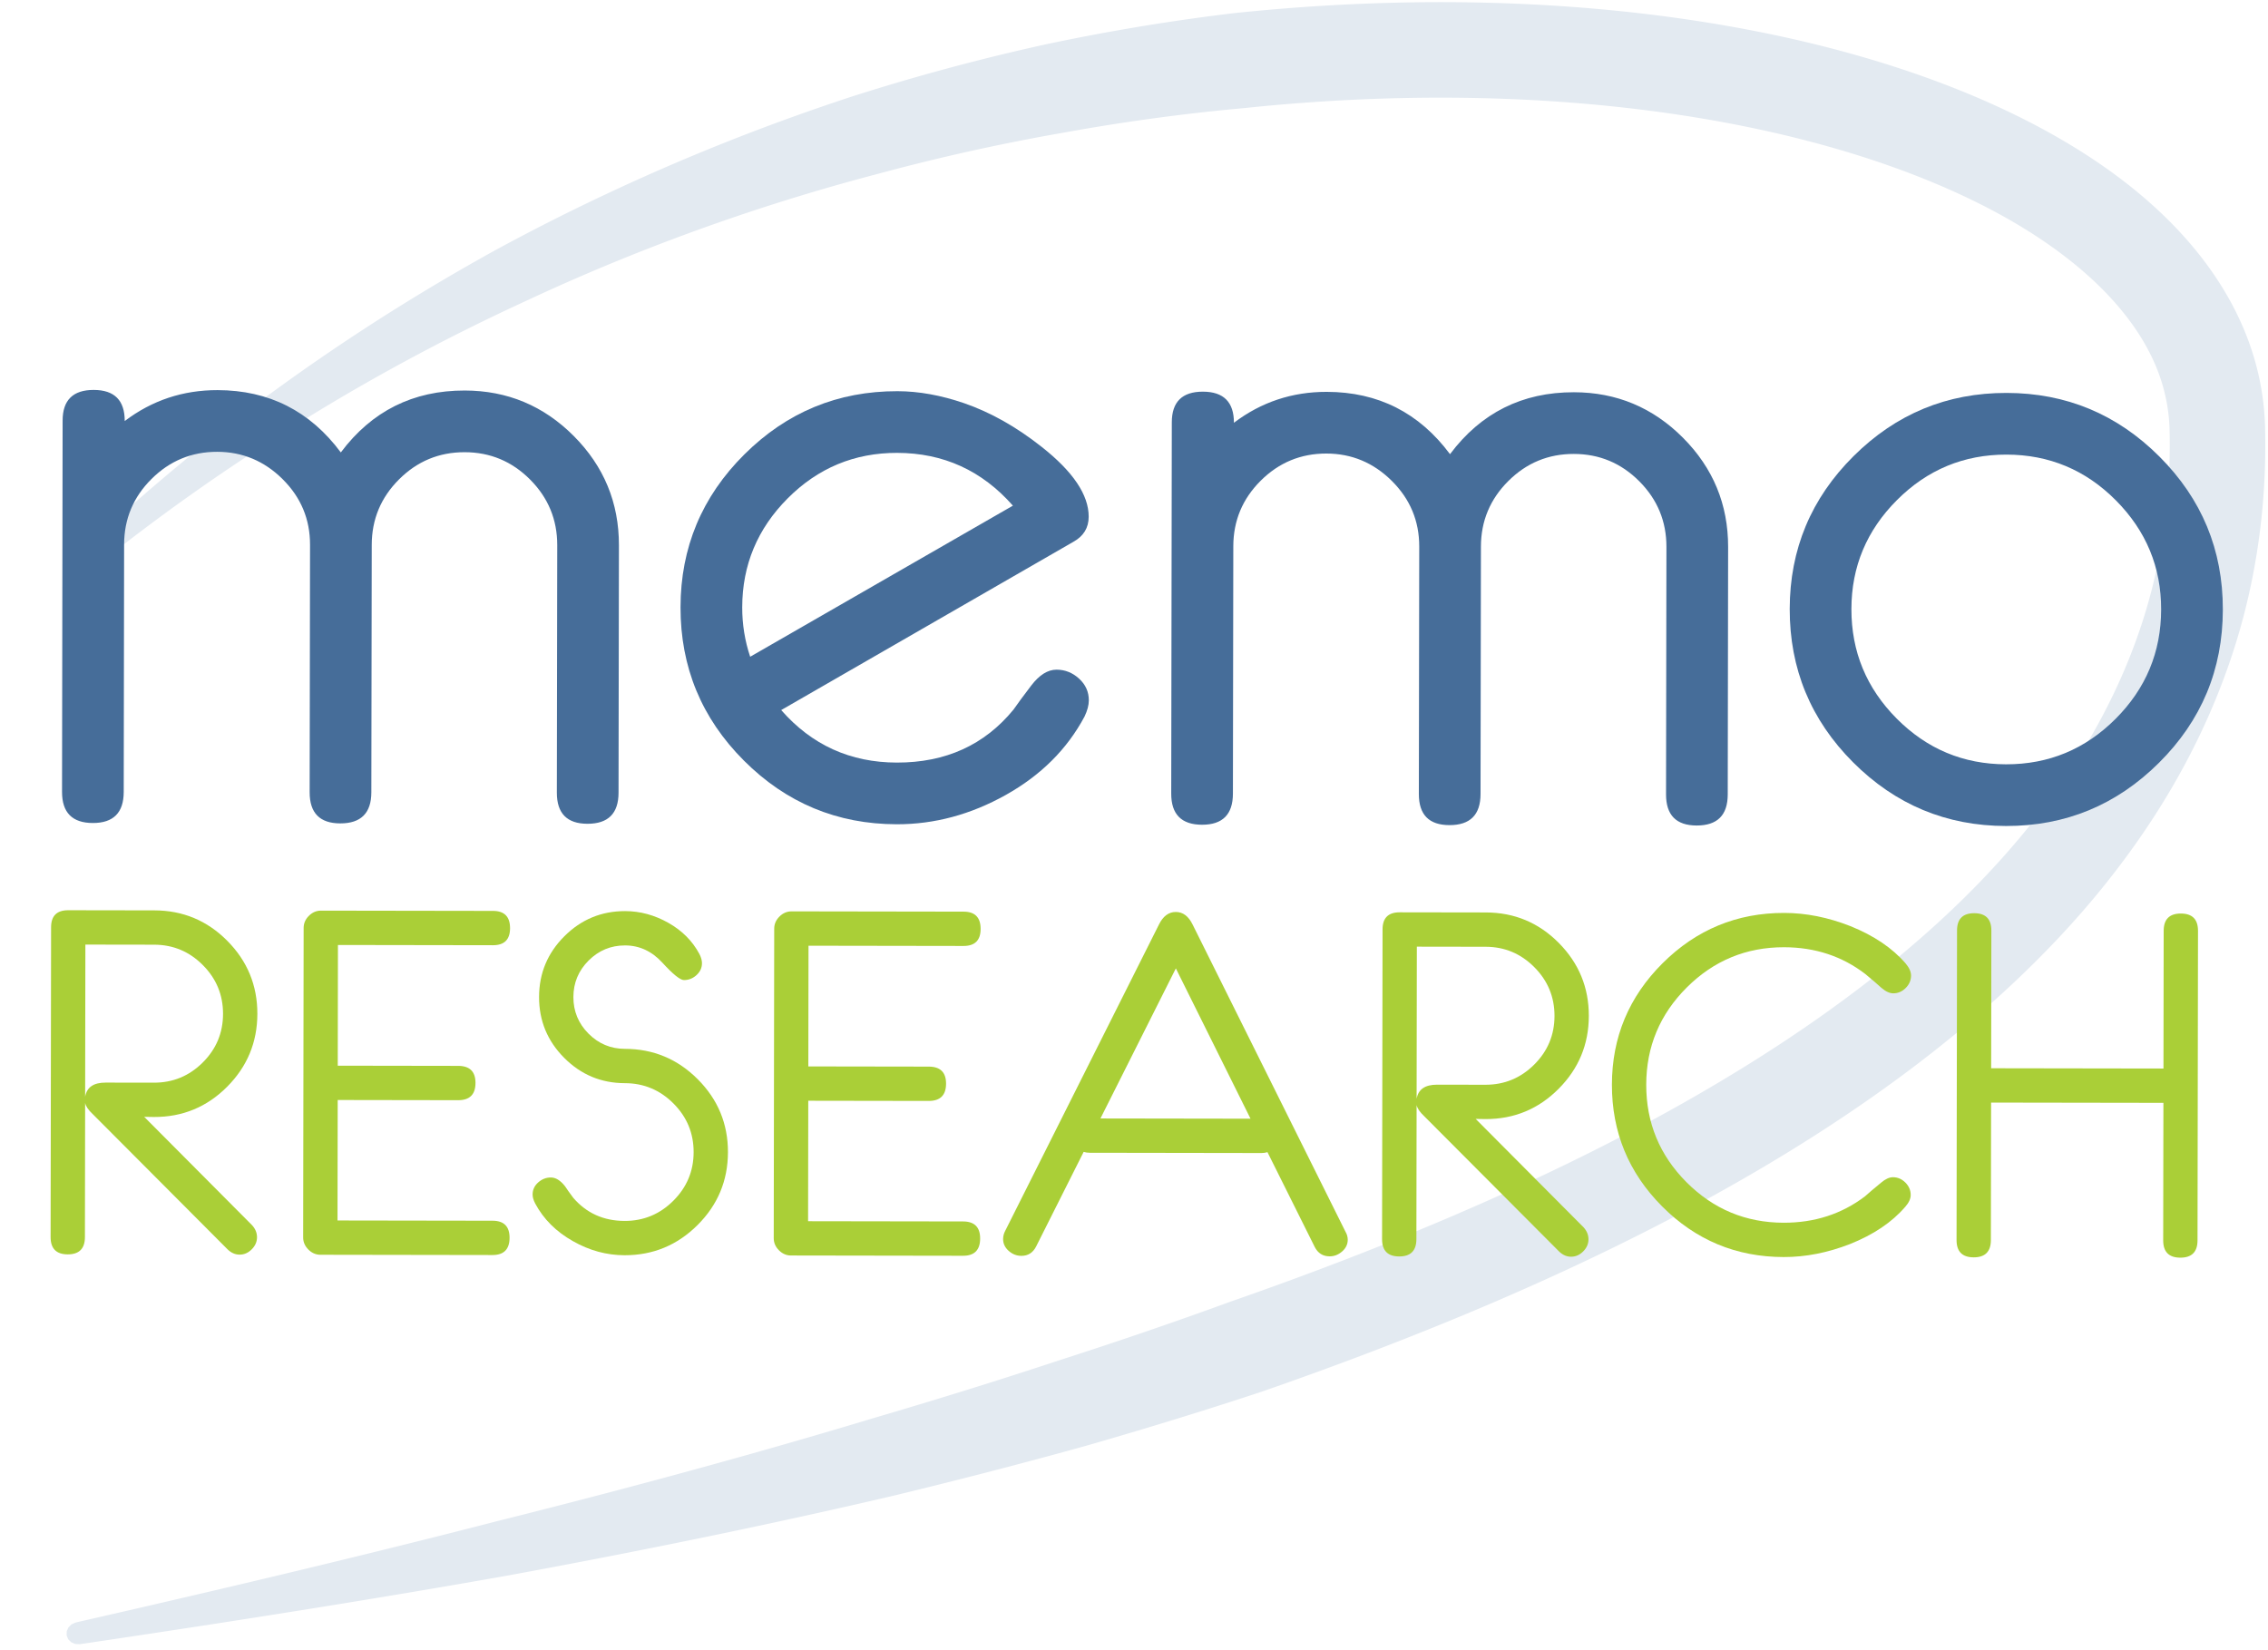
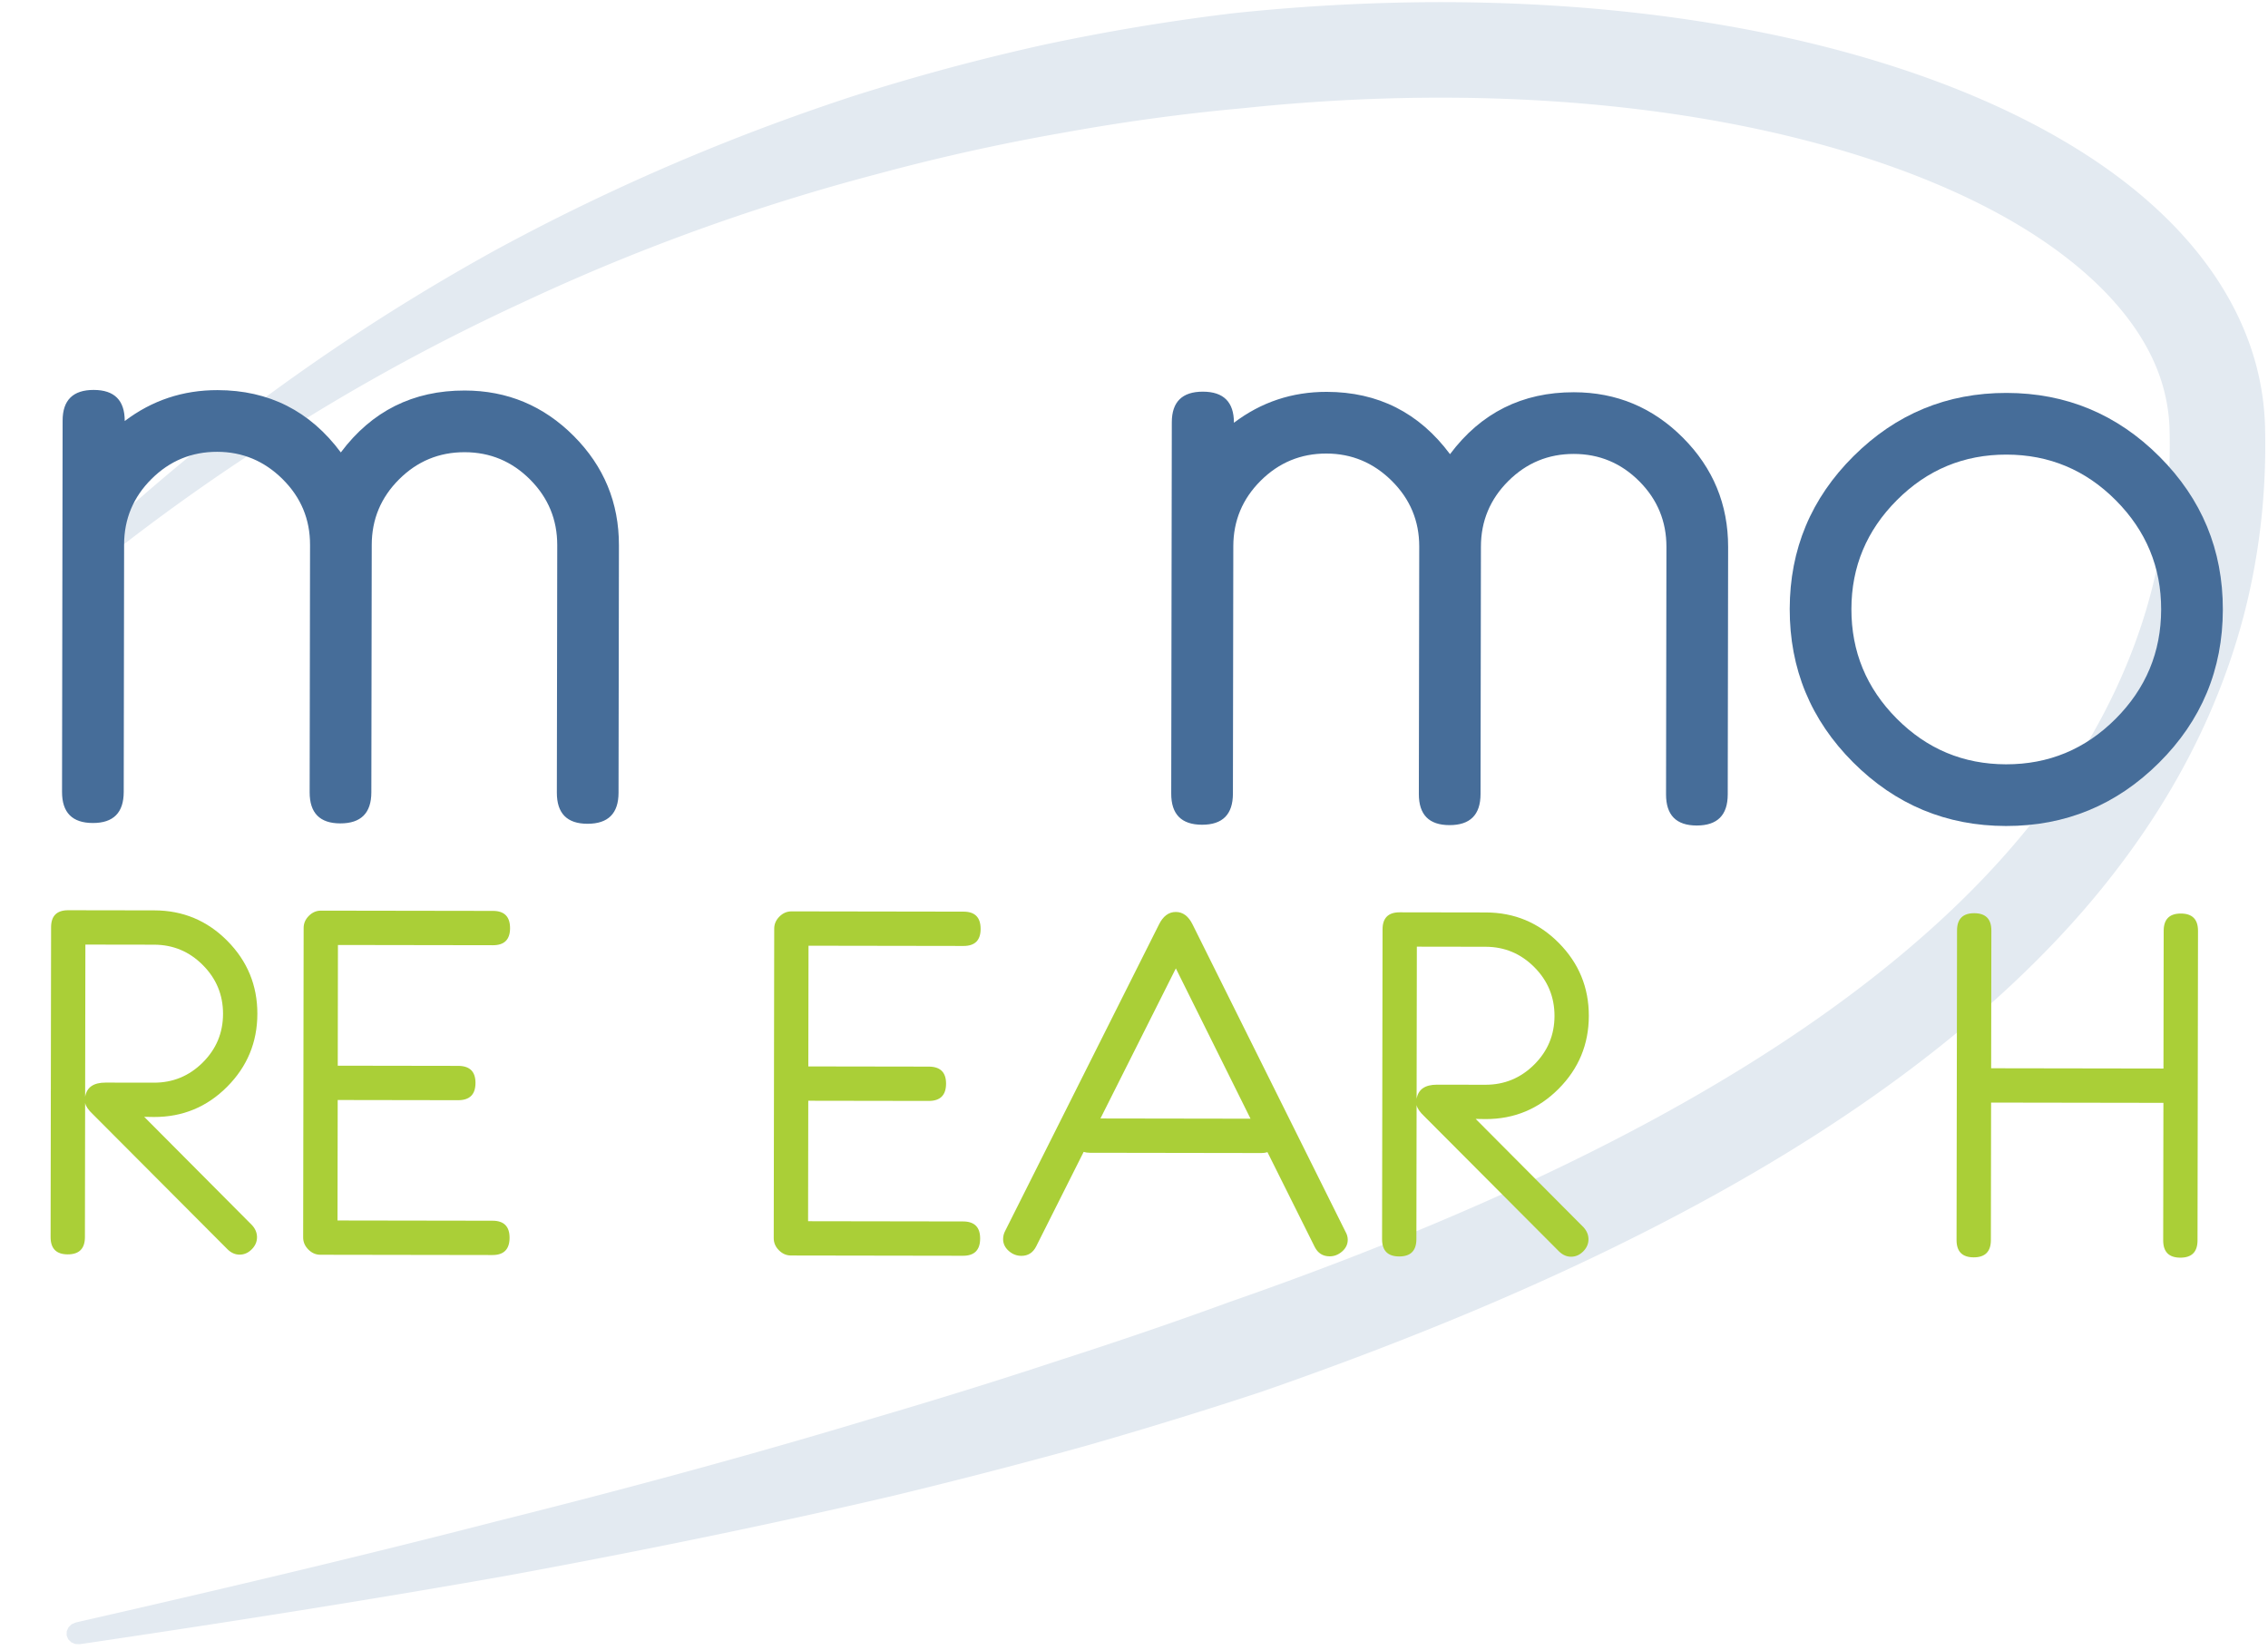
<svg xmlns="http://www.w3.org/2000/svg" width="100%" height="100%" viewBox="0 0 800 582" version="1.1" xml:space="preserve" style="fill-rule:evenodd;clip-rule:evenodd;stroke-linejoin:round;stroke-miterlimit:1.414;">
  <path d="M510.215,0.759l0.901,0.004l0.902,0.005l0.901,0.005l0.9,0.008l0.898,0.008l0.898,0.01l0.897,0.01l0.897,0.012l0.895,0.014l0.895,0.014l0.894,0.016l0.893,0.017l0.892,0.018l0.892,0.019l0.89,0.021l0.89,0.021l0.889,0.023l0.888,0.024l0.887,0.026l0.886,0.026l0.885,0.028l0.884,0.029l0.884,0.03l0.883,0.032l0.882,0.032l0.881,0.034l0.88,0.035l0.879,0.036l0.878,0.038l0.878,0.038l0.876,0.04l0.876,0.041l0.875,0.042l0.873,0.044l0.874,0.044l0.871,0.046l0.872,0.047l0.871,0.048l0.868,0.049l0.869,0.051l0.867,0.051l0.867,0.053l0.866,0.054l0.864,0.055l0.863,0.056l0.864,0.058l0.862,0.059l0.861,0.059l0.86,0.061l0.859,0.063l0.858,0.063l0.856,0.065l0.856,0.065l0.855,0.067l0.855,0.068l0.854,0.069l0.852,0.071l0.851,0.071l0.85,0.073l0.85,0.074l0.848,0.075l0.847,0.076l0.847,0.077l0.845,0.078l0.844,0.08l0.844,0.081l0.842,0.082l0.841,0.083l0.841,0.084l0.839,0.085l0.839,0.087l0.837,0.087l0.837,0.089l0.835,0.09l0.834,0.091l0.834,0.092l0.831,0.093l0.832,0.095l0.83,0.095l0.829,0.097l0.828,0.098l0.827,0.099l0.826,0.1l0.825,0.101l0.824,0.102l0.823,0.104l0.822,0.105l0.821,0.105l0.82,0.107l0.818,0.108l0.814,0.109l0.411,0.055l0.409,0.055l0.407,0.056l0.408,0.056l0.408,0.056l0.406,0.056l0.407,0.057l0.406,0.057l0.407,0.057l0.406,0.057l0.405,0.058l0.406,0.058l0.404,0.058l0.406,0.059l0.404,0.059l0.404,0.059l0.404,0.059l0.404,0.06l0.404,0.06l0.403,0.06l0.403,0.061l0.403,0.061l0.401,0.061l0.403,0.061l0.402,0.062l0.402,0.062l0.4,0.062l0.401,0.062l0.401,0.063l0.401,0.063l0.399,0.063l0.4,0.064l0.4,0.064l0.4,0.064l0.399,0.064l0.398,0.065l0.398,0.065l0.399,0.065l0.398,0.065l0.397,0.066l0.398,0.066l0.397,0.067l0.396,0.066l0.396,0.067l0.397,0.067l0.396,0.068l0.395,0.067l0.396,0.068l0.395,0.068l0.395,0.069l0.394,0.069l0.394,0.069l0.394,0.069l0.394,0.07l0.393,0.07l0.393,0.07l0.393,0.07l0.393,0.071l0.392,0.071l0.392,0.071l0.391,0.071l0.391,0.072l0.391,0.072l0.391,0.072l0.39,0.073l0.39,0.073l0.39,0.073l0.39,0.073l0.389,0.074l0.389,0.074l0.389,0.074l0.388,0.075l0.388,0.074l0.388,0.075l0.387,0.076l0.387,0.075l0.387,0.076l0.387,0.076l0.387,0.077l0.385,0.076l0.386,0.077l0.385,0.077l0.386,0.078l0.385,0.077l0.384,0.078l0.384,0.079l0.385,0.078l0.383,0.079l0.383,0.079l0.383,0.079l0.383,0.08l0.382,0.08l0.382,0.08l0.382,0.08l0.382,0.081l0.381,0.081l0.381,0.081l0.38,0.081l0.38,0.082l0.381,0.082l0.379,0.082l0.379,0.083l0.38,0.083l0.378,0.083l0.379,0.083l0.378,0.083l0.378,0.084l0.378,0.084l0.376,0.085l0.378,0.084l0.376,0.085l0.377,0.086l0.375,0.085l0.377,0.086l0.37,0.086l0.379,0.086l0.378,0.086l0.369,0.087l0.378,0.087l0.369,0.087l0.378,0.088l0.369,0.088l0.378,0.088l0.369,0.088l0.379,0.089l0.368,0.089l0.369,0.089l0.369,0.089l0.378,0.09l0.369,0.09l0.368,0.09l0.369,0.09l0.369,0.091l0.369,0.091l0.368,0.091l0.369,0.092l0.369,0.092l0.368,0.092l0.369,0.092l0.369,0.092l0.368,0.093l0.369,0.093l0.369,0.094l0.359,0.093l0.368,0.094l0.369,0.094l0.359,0.095l0.369,0.094l0.368,0.095l0.359,0.095l0.369,0.096l0.359,0.095l0.369,0.096l0.359,0.097l0.359,0.096l0.368,0.097l0.359,0.097l0.359,0.097l0.369,0.097l0.359,0.098l0.359,0.098l0.359,0.099l0.359,0.098l0.359,0.099l0.359,0.099l0.359,0.099l0.359,0.1l0.359,0.1l0.359,0.1l0.359,0.1l0.359,0.101l0.359,0.101l0.359,0.101l0.349,0.101l0.359,0.102l0.359,0.102l0.349,0.102l0.359,0.102l0.359,0.103l0.349,0.103l0.359,0.103l0.35,0.103l0.359,0.104l0.349,0.104l0.349,0.104l0.359,0.105l0.349,0.105l0.35,0.105l0.349,0.105l0.359,0.105l0.349,0.106l0.349,0.106l0.35,0.106l0.349,0.107l0.349,0.107l0.349,0.107l0.35,0.107l0.349,0.108l0.349,0.107l0.349,0.109l0.35,0.108l0.339,0.108l0.349,0.109l0.35,0.109l0.339,0.11l0.35,0.109l0.349,0.11l0.339,0.11l0.35,0.111l0.339,0.11l0.349,0.111l0.34,0.111l0.349,0.112l0.34,0.111l0.339,0.112l0.349,0.112l0.34,0.113l0.34,0.112l0.339,0.113l0.34,0.114l0.339,0.113l0.34,0.114l0.349,0.114l0.34,0.114l0.339,0.114l0.33,0.115l0.339,0.115l0.34,0.115l0.339,0.115l0.34,0.116l0.34,0.116l0.329,0.116l0.34,0.117l0.339,0.117l0.33,0.117l0.34,0.117l0.33,0.117l0.339,0.118l0.33,0.118l0.34,0.118l0.329,0.119l0.33,0.118l0.34,0.119l0.33,0.12l0.329,0.119l0.33,0.12l0.34,0.12l0.33,0.12l0.329,0.121l0.33,0.12l0.33,0.121l0.33,0.122l0.33,0.121l0.329,0.122l0.33,0.122l0.32,0.122l0.33,0.123l0.33,0.123l0.33,0.123l0.32,0.123l0.33,0.123l0.33,0.124l0.32,0.124l0.33,0.124l0.32,0.125l0.329,0.125l0.321,0.125l0.329,0.125l0.321,0.126l0.32,0.125l0.32,0.126l0.33,0.127l0.32,0.126l0.32,0.127l0.32,0.127l0.32,0.127l0.32,0.128l0.32,0.128l0.32,0.128l0.32,0.128l0.321,0.129l0.32,0.128l0.32,0.129l0.32,0.13l0.31,0.129l0.32,0.13l0.32,0.13l0.311,0.13l0.32,0.131l0.32,0.131l0.31,0.131l0.32,0.131l0.311,0.132l0.31,0.131l0.32,0.132l0.311,0.133l0.31,0.132l0.32,0.133l0.311,0.133l0.31,0.133l0.31,0.134l0.311,0.134l0.31,0.134l0.311,0.134l0.31,0.135l0.31,0.134l0.311,0.135l0.31,0.136l0.311,0.135l0.31,0.136l0.301,0.136l0.31,0.136l0.31,0.137l0.301,0.136l0.31,0.138l0.311,0.137l0.301,0.137l0.31,0.138l0.301,0.138l0.3,0.138l0.311,0.139l0.3,0.139l0.301,0.139l0.31,0.139l0.301,0.139l0.301,0.14l0.3,0.14l0.301,0.14l0.301,0.141l0.3,0.141l0.301,0.141l0.301,0.141l0.3,0.142l0.301,0.141l0.301,0.142l0.291,0.143l0.3,0.142l0.301,0.143l0.291,0.143l0.301,0.143l0.3,0.144l0.291,0.143l0.301,0.144l0.291,0.145l0.291,0.144l0.301,0.145l0.291,0.145l0.29,0.145l0.301,0.145l0.291,0.146l0.291,0.146l0.291,0.146l0.291,0.147l0.291,0.146l0.291,0.147l0.291,0.148l0.291,0.147l0.291,0.148l0.291,0.148l0.291,0.148l0.281,0.149l0.291,0.148l0.291,0.149l0.281,0.149l0.291,0.15l0.281,0.15l0.291,0.149l0.281,0.151l0.291,0.15l0.282,0.151l0.291,0.151l0.281,0.151l0.281,0.151l0.281,0.152l0.291,0.152l0.282,0.152l0.281,0.153l0.281,0.152l0.281,0.153l0.282,0.154l0.281,0.153l0.281,0.154l0.272,0.154l0.281,0.154l0.281,0.154l0.281,0.155l0.272,0.155l0.281,0.155l0.281,0.155l0.272,0.156l0.281,0.156l0.272,0.156l0.281,0.157l0.271,0.156l0.272,0.157l0.281,0.157l0.272,0.158l0.271,0.157l0.272,0.158l0.271,0.158l0.272,0.159l0.271,0.159l0.272,0.158l0.271,0.16l0.272,0.159l0.271,0.16l0.272,0.16l0.271,0.16l0.272,0.16l0.262,0.161l0.271,0.161l0.272,0.161l0.262,0.161l0.271,0.162l0.262,0.162l0.271,0.162l0.262,0.163l0.262,0.162l0.272,0.163l0.261,0.163l0.262,0.164l0.262,0.163l0.272,0.164l0.261,0.165l0.262,0.164l0.262,0.165l0.262,0.165l0.262,0.165l0.252,0.165l0.261,0.166l0.262,0.166l0.262,0.166l0.262,0.166l0.252,0.167l0.262,0.167l0.252,0.167l0.262,0.168l0.252,0.167l0.262,0.168l0.252,0.168l0.262,0.169l0.252,0.169l0.252,0.169l0.252,0.169l0.262,0.169l0.252,0.17l0.252,0.17l0.252,0.17l0.252,0.171l0.252,0.17l0.252,0.171l0.252,0.171l0.243,0.172l0.252,0.172l0.252,0.172l0.252,0.172l0.242,0.172l0.252,0.173l0.243,0.173l0.252,0.173l0.242,0.174l0.252,0.174l0.243,0.174l0.252,0.174l0.242,0.174l0.243,0.175l0.242,0.175l0.242,0.175l0.252,0.176l0.243,0.176l0.242,0.176l0.243,0.176l0.232,0.177l0.243,0.177l0.242,0.177l0.242,0.177l0.243,0.178l0.232,0.177l0.243,0.178l0.242,0.179l0.233,0.178l0.242,0.179l0.233,0.179l0.242,0.18l0.233,0.18l0.233,0.179l0.242,0.181l0.233,0.18l0.698,0.542l0.232,0.182l0.233,0.181l0.233,0.183l0.465,0.364l0.233,0.182l0.223,0.183l0.232,0.184l0.233,0.183l0.223,0.184l0.233,0.184l0.232,0.184l0.446,0.37l0.233,0.185l0.223,0.184l0.232,0.186l0.223,0.186l0.223,0.187l0.223,0.185l0.446,0.374l0.223,0.187l0.223,0.187l0.446,0.375l0.446,0.378l0.213,0.188l0.223,0.189l0.223,0.19l0.213,0.188l0.223,0.19l0.213,0.19l0.223,0.19l0.427,0.381l0.223,0.192l0.213,0.191l0.213,0.191l0.214,0.192l0.213,0.192l0.639,0.578l0.64,0.58l0.204,0.193l0.426,0.389l0.204,0.195l0.213,0.195l0.203,0.196l0.214,0.195l0.203,0.196l0.213,0.196l0.204,0.195l0.203,0.197l0.204,0.197l0.204,0.196l0.213,0.198l0.203,0.198l0.204,0.197l0.194,0.199l0.407,0.396l0.407,0.399l0.194,0.199l0.203,0.2l0.204,0.2l0.193,0.2l0.204,0.2l0.194,0.202l0.203,0.2l0.194,0.202l0.388,0.403l0.203,0.202l0.194,0.203l0.194,0.202l0.775,0.813l0.184,0.204l0.194,0.204l0.194,0.205l0.184,0.204l0.387,0.41l0.185,0.206l0.193,0.207l0.368,0.412l0.194,0.207l0.184,0.206l0.184,0.208l0.185,0.207l0.184,0.208l0.184,0.207l0.184,0.209l0.184,0.208l0.552,0.627l0.175,0.21l0.368,0.42l0.174,0.21l0.184,0.21l0.175,0.211l0.174,0.212l0.184,0.211l0.349,0.424l0.174,0.213l0.184,0.211l0.175,0.213l0.174,0.214l0.174,0.213l0.165,0.214l0.349,0.427l0.174,0.215l0.165,0.215l0.349,0.429l0.164,0.216l0.175,0.216l0.164,0.216l0.165,0.216l0.174,0.217l0.33,0.434l0.494,0.653l0.658,0.874l0.155,0.22l0.33,0.439l0.155,0.22l0.164,0.22l0.155,0.221l0.165,0.221l0.155,0.221l0.31,0.443l0.155,0.222l0.164,0.222l0.155,0.223l0.155,0.223l0.146,0.223l0.464,0.67l0.155,0.224l0.146,0.225l0.155,0.224l0.145,0.226l0.155,0.224l0.145,0.226l0.145,0.226l0.155,0.225l0.291,0.453l0.145,0.228l0.145,0.226l0.145,0.227l0.146,0.229l0.145,0.227l0.145,0.228l0.136,0.229l0.145,0.228l0.145,0.229l0.136,0.229l0.145,0.23l0.135,0.229l0.146,0.23l0.271,0.461l0.542,0.925l0.542,0.928l0.135,0.234l0.126,0.233l0.136,0.233l0.126,0.234l0.135,0.233l0.126,0.235l0.126,0.234l0.135,0.235l0.252,0.47l0.251,0.472l0.126,0.235l0.126,0.237l0.126,0.236l0.116,0.237l0.252,0.474l0.116,0.238l0.126,0.237l0.116,0.239l0.125,0.238l0.117,0.238l0.232,0.478l0.116,0.24l0.116,0.239l0.232,0.48l0.116,0.241l0.116,0.239l0.116,0.241l0.107,0.242l0.116,0.241l0.106,0.242l0.116,0.242l0.107,0.242l0.116,0.243l0.106,0.241l0.107,0.243l0.106,0.244l0.106,0.243l0.426,0.975l0.106,0.245l0.097,0.244l0.106,0.246l0.097,0.245l0.107,0.246l0.096,0.245l0.107,0.246l0.096,0.247l0.097,0.246l0.097,0.246l0.096,0.248l0.097,0.247l0.29,0.743l0.087,0.248l0.097,0.248l0.096,0.248l0.087,0.249l0.097,0.25l0.087,0.248l0.174,0.499l0.097,0.251l0.087,0.25l0.173,0.501l0.078,0.251l0.087,0.251l0.174,0.503l0.077,0.251l0.087,0.252l0.077,0.252l0.087,0.253l0.155,0.505l0.386,1.267l0.232,0.763l0.067,0.255l0.077,0.255l0.068,0.256l0.077,0.255l0.135,0.511l0.338,1.281l0.135,0.515l0.058,0.257l0.067,0.258l0.058,0.258l0.068,0.257l0.058,0.259l0.067,0.258l0.058,0.258l0.116,0.519l0.058,0.258l0.057,0.26l0.116,0.519l0.048,0.26l0.058,0.26l0.048,0.26l0.058,0.26l0.048,0.261l0.058,0.261l0.048,0.26l0.096,0.522l0.048,0.263l0.048,0.261l0.145,0.786l0.038,0.262l0.048,0.262l0.039,0.263l0.048,0.263l0.077,0.526l0.048,0.263l0.038,0.264l0.039,0.263l0.077,0.528l0.028,0.264l0.077,0.528l0.029,0.265l0.038,0.265l0.029,0.265l0.038,0.265l0.058,0.53l0.028,0.266l0.029,0.265l0.115,1.064l0.029,0.267l0.019,0.266l0.028,0.267l0.019,0.266l0.029,0.266l0.038,0.534l0.019,0.268l0.019,0.267l0.019,0.268l0.019,0.267l0.038,0.536l0.009,0.268l0.038,0.536l0.019,0.537l0.019,0.268l0.037,1.076l0.009,0.27l0.01,0.269l-0.001,0.264l0.019,0.423l-0.001,0.418l0.009,0.419l0.027,1.252l0,0.416l0.009,0.417l-0.001,0.417l0.009,0.416l-0.001,0.832l0.009,0.416l-0.003,2.075l-0.011,0.414l-0.001,0.828l-0.01,0.414l-0.001,0.413l-0.01,0.414l-0.001,0.412l-0.01,0.413l-0.011,0.413l-0.01,0.412l-0.01,0.412l-0.011,0.412l-0.01,0.411l-0.01,0.412l-0.011,0.411l-0.01,0.411l-0.02,0.411l-0.01,0.411l-0.02,0.409l-0.011,0.411l-0.02,0.409l-0.01,0.41l-0.02,0.41l-0.02,0.408l-0.02,0.41l-0.02,0.408l-0.02,0.409l-0.021,0.408l-0.02,0.408l-0.029,0.408l-0.02,0.407l-0.02,0.408l-0.03,0.407l-0.02,0.406l-0.03,0.407l-0.03,0.407l-0.02,0.406l-0.03,0.406l-0.029,0.406l-0.03,0.405l-0.03,0.405l-0.03,0.406l-0.029,0.404l-0.03,0.405l-0.04,0.405l-0.029,0.404l-0.03,0.403l-0.039,0.404l-0.03,0.404l-0.04,0.402l-0.039,0.404l-0.04,0.403l-0.029,0.403l-0.04,0.401l-0.039,0.402l-0.04,0.402l-0.049,0.402l-0.039,0.402l-0.04,0.4l-0.039,0.401l-0.049,0.401l-0.04,0.401l-0.049,0.4l-0.039,0.399l-0.05,0.4l-0.049,0.4l-0.039,0.399l-0.049,0.4l-0.049,0.399l-0.05,0.397l-0.049,0.399l-0.049,0.398l-0.059,0.398l-0.049,0.398l-0.049,0.397l-0.059,0.398l-0.049,0.397l-0.059,0.396l-0.049,0.396l-0.059,0.397l-0.059,0.396l-0.059,0.396l-0.049,0.395l-0.059,0.395l-0.059,0.396l-0.058,0.395l-0.069,0.394l-0.059,0.395l-0.059,0.394l-0.059,0.394l-0.068,0.393l-0.059,0.394l-0.068,0.393l-0.069,0.393l-0.059,0.393l-0.068,0.392l-0.069,0.392l-0.069,0.392l-0.068,0.392l-0.069,0.392l-0.068,0.391l-0.069,0.391l-0.068,0.39l-0.069,0.391l-0.078,0.39l-0.069,0.39l-0.078,0.39l-0.068,0.39l-0.079,0.39l-0.078,0.389l-0.069,0.389l-0.078,0.388l-0.078,0.388l-0.078,0.388l-0.079,0.388l-0.078,0.388l-0.078,0.388l-0.078,0.387l-0.088,0.387l-0.079,0.387l0,0.009l-0.078,0.377l-0.088,0.386l-0.078,0.387l-0.088,0.385l-0.088,0.386l-0.088,0.385l-0.078,0.384l-0.088,0.386l-0.088,0.384l-0.088,0.384l-0.088,0.384l-0.088,0.384l-0.098,0.384l-0.088,0.383l-0.087,0.383l-0.088,0.383l-0.098,0.383l-0.088,0.382l-0.098,0.382l-0.097,0.383l-0.088,0.381l-0.098,0.381l-0.098,0.381l-0.097,0.381l-0.098,0.381l-0.098,0.38l-0.097,0.381l-0.098,0.379l-0.098,0.379l-0.107,0.38l-0.098,0.379l-0.107,0.38l-0.098,0.378l-0.107,0.378l-0.098,0.379l-0.107,0.378l-0.107,0.377l-0.098,0.378l-0.107,0.377l-0.108,0.377l-0.107,0.376l-0.107,0.377l-0.108,0.376l-0.117,0.376l-0.107,0.376l-0.108,0.375l-0.117,0.376l-0.107,0.374l-0.107,0.376l-0.117,0.374l-0.117,0.374l-0.108,0.374l-0.117,0.374l-0.117,0.373l-0.117,0.374l-0.117,0.372l-0.117,0.373l-0.117,0.372l-0.117,0.373l-0.117,0.371l-0.117,0.373l-0.127,0.371l-0.117,0.371l-0.127,0.372l-0.117,0.37l-0.127,0.371l-0.117,0.369l-0.126,0.371l-0.127,0.37l-0.127,0.369l-0.117,0.369l-0.127,0.37l-0.127,0.368l-0.126,0.369l-0.137,0.367l-0.127,0.368l-0.126,0.368l-0.127,0.367l-0.137,0.368l-0.126,0.367l-0.137,0.367l-0.126,0.366l-0.137,0.366l-0.127,0.367l-0.136,0.365l-0.137,0.365l-0.136,0.366l-0.137,0.365l-0.136,0.364l-0.136,0.365l-0.137,0.364l-0.136,0.364l-0.137,0.363l-0.146,0.364l-0.136,0.363l-0.137,0.363l-0.146,0.362l-0.136,0.363l-0.147,0.362l-0.146,0.363l-0.136,0.361l-0.146,0.362l-0.147,0.36l-0.146,0.361l-0.146,0.361l-0.146,0.361l-0.146,0.36l-0.146,0.36l-0.146,0.359l-0.147,0.359l-0.156,0.359l-0.146,0.36l-0.146,0.358l-0.156,0.359l-0.156,0.358l-0.146,0.358l-0.156,0.358l-0.155,0.357l-0.147,0.357l-0.155,0.357l-0.156,0.357l-0.156,0.356l-0.156,0.355l-0.156,0.356l-0.156,0.356l-0.156,0.355l-0.165,0.355l-0.156,0.355l-0.156,0.354l-0.165,0.355l-0.156,0.354l-0.166,0.354l-0.165,0.354l-0.156,0.353l-0.166,0.353l-0.165,0.353l-0.166,0.352l-0.156,0.352l-0.165,0.352l-0.166,0.352l-0.165,0.351l-0.176,0.352l-0.165,0.351l-0.166,0.35l-0.165,0.351l-0.176,0.35l-0.165,0.35l-0.175,0.35l-0.166,0.349l-0.175,0.349l-0.166,0.349l-0.175,0.35l-0.175,0.348l-0.175,0.348l-0.176,0.348l-0.165,0.347l-0.176,0.348l-0.175,0.347l-0.185,0.347l-0.175,0.346l-0.175,0.346l-0.176,0.347l-0.184,0.346l-0.176,0.346l-0.175,0.345l-0.185,0.345l-0.175,0.345l-0.185,0.344l-0.185,0.344l-0.175,0.345l-0.185,0.344l-0.185,0.343l-0.185,0.344l-0.185,0.343l-0.185,0.342l-0.185,0.344l-0.185,0.342l-0.185,0.341l-0.195,0.343l-0.185,0.341l-0.185,0.341l-0.194,0.341l-0.185,0.341l-0.185,0.341l-0.195,0.34l-0.194,0.34l-0.185,0.34l-0.195,0.339l-0.195,0.34l-0.194,0.338l-0.195,0.339l-0.185,0.339l-0.195,0.338l-0.204,0.338l-0.195,0.337l-0.194,0.338l-0.195,0.337l-0.195,0.338l-0.204,0.336l-0.195,0.337l-0.194,0.336l-0.205,0.336l-0.194,0.335l-0.205,0.336l-0.204,0.335l-0.195,0.335l-0.204,0.334l-0.204,0.335l-0.205,0.334l-0.204,0.334l-0.204,0.334l-0.205,0.333l-0.204,0.334l-0.204,0.332l-0.205,0.333l-0.204,0.333l-0.214,0.331l-0.204,0.333l-0.205,0.331l-0.214,0.331l-0.204,0.332l-0.214,0.33l-0.214,0.331l-0.205,0.331l-0.214,0.329l-0.214,0.331l-0.214,0.33l-0.204,0.328l-0.214,0.33l-0.214,0.329l-0.214,0.328l-0.214,0.328l-0.224,0.329l-0.214,0.328l-0.214,0.327l-0.214,0.327l-0.224,0.328l-0.214,0.327l-0.224,0.326l-0.214,0.326l-0.224,0.327l-0.214,0.326l-0.223,0.325l-0.224,0.325l-0.214,0.325l-0.224,0.325l-0.224,0.325l-0.223,0.325l-0.224,0.323l-0.224,0.324l-0.224,0.324l-0.223,0.323l-0.224,0.323l-0.234,0.323l-0.223,0.323l-0.224,0.321l-0.234,0.323l-0.223,0.322l-0.224,0.321l-0.234,0.322l-0.233,0.321l-0.224,0.321l-0.233,0.32l-0.234,0.321l-0.223,0.32l-0.234,0.32l-0.233,0.319l-0.234,0.319l-0.233,0.319l-0.234,0.319l-0.233,0.319l-0.233,0.318l-0.234,0.318l-0.243,0.318l-0.234,0.318l-0.233,0.317l-0.243,0.317l-0.234,0.317l-0.243,0.316l-0.233,0.317l-0.243,0.317l-0.234,0.316l-0.243,0.315l-0.243,0.316l-0.243,0.315l-0.234,0.315l-0.243,0.314l-0.243,0.315l-0.243,0.313l-0.243,0.314l-0.243,0.314l-0.243,0.313l-0.253,0.314l-0.243,0.313l-0.244,0.313l-0.243,0.312l-0.253,0.312l-0.243,0.312l-0.253,0.312l-0.243,0.312l-0.253,0.311l-0.243,0.31l-0.253,0.311l-0.252,0.31l-0.253,0.311l-0.243,0.31l-0.253,0.31l-0.253,0.309l-0.253,0.31l-0.253,0.309l-0.253,0.308l-0.252,0.309l-0.253,0.309l-0.263,0.307l-0.253,0.308l-0.253,0.307l-0.252,0.308l-0.263,0.307l-0.253,0.307l-0.262,0.307l-0.253,0.306l-0.263,0.306l-0.253,0.306l-0.262,0.306l-0.263,0.305l-0.262,0.305l-0.253,0.305l-0.263,0.304l-0.262,0.305l-0.263,0.304l-0.262,0.304l-0.263,0.304l-0.262,0.303l-0.263,0.304l-0.262,0.303l-0.273,0.302l-0.262,0.303l-0.263,0.302l-0.272,0.303l-0.262,0.301l-0.273,0.301l-0.262,0.302l-0.273,0.301l-0.262,0.301l-0.272,0.3l-0.273,0.301l-0.262,0.3l-0.272,0.3l-0.273,0.299l-0.272,0.3l-0.272,0.299l-0.136,0.148l-0.136,0.151l-0.273,0.298l-0.272,0.299l-0.272,0.298l-0.272,0.298l-0.272,0.298l-0.273,0.298l-0.282,0.297l-0.272,0.297l-0.272,0.297l-0.282,0.296l-0.272,0.297l-0.282,0.295l-0.272,0.297l-0.282,0.296l-0.282,0.294l-0.273,0.296l-0.282,0.294l-0.281,0.295l-0.282,0.295l-0.282,0.294l-0.273,0.294l-0.282,0.294l-0.281,0.293l-0.292,0.294l-0.282,0.293l-0.282,0.292l-0.282,0.293l-0.282,0.293l-0.282,0.291l-0.291,0.293l-0.282,0.291l-0.292,0.292l-0.282,0.291l-0.282,0.291l-0.292,0.291l-0.291,0.291l-0.282,0.289l-0.292,0.291l-0.291,0.29l-0.282,0.289l-0.292,0.289l-0.292,0.29l-0.291,0.289l-0.292,0.289l-0.291,0.287l-0.292,0.288l-0.292,0.289l-0.291,0.288l-0.292,0.287l-0.292,0.288l-0.301,0.286l-0.292,0.287l-0.291,0.287l-0.292,0.286l-0.301,0.287l-0.292,0.286l-0.301,0.285l-0.292,0.285l-0.301,0.285l-0.302,0.286l-0.291,0.284l-0.302,0.285l-0.301,0.285l-0.291,0.284l-0.302,0.284l-0.301,0.283l-0.301,0.284l-0.302,0.283l-0.301,0.283l-0.301,0.283l-0.302,0.282l-0.301,0.282l-0.311,0.282l-0.302,0.282l-0.301,0.282l-0.301,0.281l-0.311,0.281l-0.302,0.281l-0.301,0.281l-0.311,0.28l-0.301,0.281l-0.311,0.28l-0.311,0.28l-0.302,0.28l-0.311,0.279l-0.311,0.28l-0.301,0.278l-0.311,0.279l-0.311,0.279l-0.311,0.278l-0.311,0.278l-0.311,0.277l-0.311,0.278l-0.311,0.277l-0.311,0.277l-0.311,0.278l-0.311,0.277l-0.311,0.276l-0.321,0.276l-0.311,0.276l-0.311,0.276l-0.321,0.275l-0.311,0.276l-0.321,0.276l-0.311,0.275l-0.32,0.274l-0.311,0.274l-0.321,0.275l-0.311,0.274l-0.321,0.274l-0.321,0.274l-0.32,0.273l-0.311,0.273l-0.321,0.274l-0.321,0.272l-0.321,0.273l-0.32,0.272l-0.321,0.273l-0.321,0.271l-0.321,0.272l-0.32,0.271l-0.331,0.272l-0.32,0.271l-0.321,0.27l-0.321,0.27l-0.33,0.272l-0.321,0.269l-0.331,0.27l-0.32,0.271l-0.321,0.269l-0.33,0.269l-0.331,0.27l-0.321,0.268l-0.33,0.268l-0.33,0.27l-0.321,0.267l-0.331,0.268l-0.33,0.269l-0.33,0.267l-0.331,0.267l-0.33,0.268l-0.331,0.266l-0.33,0.268l-0.331,0.266l-0.33,0.266l-0.33,0.266l-0.331,0.266l-0.33,0.266l-0.331,0.265l-0.34,0.266l-0.33,0.265l-0.331,0.264l-0.34,0.265l-0.33,0.264l-0.34,0.265l-0.331,0.263l-0.34,0.265l-0.33,0.263l-0.34,0.264l-0.341,0.262l-0.33,0.264l-0.34,0.262l-0.34,0.263l-0.34,0.262l-0.331,0.262l-0.34,0.262l-0.34,0.262l-0.34,0.261l-0.34,0.262l-0.34,0.26l-0.341,0.262l-0.34,0.261l-0.35,0.259l-0.34,0.261l-0.34,0.26l-0.34,0.26l-0.35,0.259l-0.34,0.26l-0.34,0.259l-0.35,0.259l-0.34,0.259l-0.35,0.259l-0.34,0.258l-0.35,0.258l-0.34,0.257l-0.35,0.258l-0.349,0.258l-0.341,0.257l-0.349,0.258l-0.35,0.257l-0.35,0.256l-0.35,0.257l-0.34,0.256l-0.35,0.256l-0.35,0.256l-0.349,0.256l-0.35,0.255l-0.35,0.255l-0.36,0.256l-0.349,0.255l-0.35,0.254l-0.35,0.254l-0.35,0.255l-0.359,0.254l-0.35,0.253l-0.35,0.254l-0.36,0.254l-0.349,0.254l-0.36,0.252l-0.35,0.253l-0.359,0.253l-0.35,0.252l-0.36,0.252l-0.359,0.252l-0.35,0.252l-0.359,0.252l-0.36,0.252l-0.36,0.251l-0.349,0.25l-0.36,0.251l-0.359,0.251l-0.36,0.251l-0.359,0.25l-0.36,0.25l-0.359,0.249l-0.36,0.25l-0.36,0.25l-0.369,0.249l-0.359,0.249l-0.36,0.249l-0.359,0.249l-0.36,0.249l-0.369,0.247l-0.36,0.248l-0.369,0.248l-0.359,0.248l-0.36,0.247l-0.369,0.248l-0.36,0.247l-0.369,0.247l-0.369,0.246l-0.359,0.247l-0.37,0.246l-0.369,0.246l-0.359,0.246l-0.37,0.246l-0.369,0.246l-0.369,0.245l-0.369,0.245l-0.37,0.245l-0.369,0.245l-0.369,0.244l-0.369,0.244l-0.369,0.244l-0.37,0.244l-0.369,0.244l-0.369,0.243l-0.369,0.244l-0.369,0.243l-0.379,0.243l-0.37,0.243l-0.369,0.242l-0.379,0.242l-0.369,0.243l-0.369,0.241l-0.379,0.242l-0.369,0.242l-0.379,0.241l-0.369,0.242l-0.379,0.241l-0.379,0.241l-0.37,0.24l-0.378,0.241l-0.379,0.24l-0.379,0.24l-0.369,0.239l-0.379,0.241l-0.379,0.239l-0.379,0.239l-0.379,0.239l-0.379,0.239l-0.379,0.239l-0.379,0.238l-0.379,0.239l-0.379,0.238l-0.379,0.238l-0.379,0.237l-0.378,0.238l-0.389,0.238l-0.379,0.237l-0.379,0.237l-0.379,0.236l-0.386,0.237l-0.383,0.237l-0.383,0.236l-0.384,0.236l-0.383,0.236l-0.383,0.236l-0.24,0.147l-0.145,0.088l-0.385,0.235l-0.385,0.235l-0.384,0.236l-0.386,0.234l-0.386,0.235l-0.385,0.235l-0.387,0.233l-0.387,0.234l-0.386,0.234l-0.388,0.234l-0.388,0.233l-0.387,0.233l-0.389,0.234l-0.388,0.232l-0.389,0.233l-0.389,0.233l-0.389,0.232l-0.39,0.232l-0.39,0.232l-0.39,0.232l-0.391,0.231l-0.391,0.232l-0.391,0.231l-0.392,0.231l-0.392,0.231l-0.392,0.23l-0.395,0.233l-0.783,0.458l-0.787,0.46l-0.788,0.459l-0.789,0.458l-0.791,0.458l-0.792,0.456l-0.793,0.457l-0.794,0.455l-0.796,0.454l-0.796,0.454l-0.798,0.453l-0.799,0.453l-0.799,0.451l-0.802,0.451l-0.802,0.45l-0.804,0.449l-0.804,0.449l-0.806,0.448l-0.808,0.447l-0.807,0.447l-0.809,0.446l-0.811,0.445l-0.811,0.444l-0.813,0.444l-0.814,0.444l-0.815,0.442l-0.816,0.441l-0.817,0.441l-0.819,0.44l-0.818,0.439l-0.821,0.44l-0.822,0.437l-0.822,0.438l-0.824,0.437l-0.825,0.436l-0.826,0.435l-0.827,0.435l-0.828,0.433l-0.829,0.434l-0.831,0.432l-0.831,0.432l-0.833,0.431l-0.833,0.431l-0.835,0.43l-0.836,0.428l-0.836,0.429l-0.839,0.428l-0.838,0.427l-0.84,0.425l-0.841,0.426l-0.843,0.425l-0.842,0.425l-0.844,0.423l-0.845,0.423l-0.846,0.422l-0.848,0.422l-0.848,0.421l-0.849,0.42l-0.851,0.419l-0.851,0.419l-0.852,0.419l-0.854,0.417l-0.853,0.417l-0.856,0.416l-0.857,0.416l-0.857,0.414l-0.858,0.414l-0.86,0.414l-0.86,0.412l-0.861,0.413l-0.863,0.411l-0.863,0.412l-0.864,0.409l-0.865,0.41l-0.867,0.408l-0.867,0.409l-0.868,0.408l-0.869,0.406l-0.87,0.406l-0.871,0.406l-0.872,0.405l-0.873,0.404l-0.874,0.404l-0.874,0.403l-0.876,0.403l-0.878,0.401l-0.877,0.4l-0.879,0.401l-0.879,0.4l-0.881,0.399l-0.881,0.398l-0.882,0.398l-0.883,0.398l-0.884,0.396l-0.885,0.396l-0.886,0.395l-0.887,0.395l-0.888,0.394l-0.888,0.393l-0.89,0.393l-0.89,0.392l-0.891,0.391l-0.893,0.391l-0.893,0.391l-0.893,0.389l-0.743,0.323l-0.153,0.065l-0.895,0.388l-0.897,0.388l-0.897,0.387l-0.899,0.386l-0.899,0.385l-0.9,0.385l-0.902,0.384l-0.901,0.382l-0.903,0.383l-0.904,0.382l-0.904,0.382l-0.905,0.381l-0.906,0.38l-0.907,0.38l-0.908,0.38l-0.909,0.379l-0.909,0.377l-0.91,0.378l-0.911,0.376l-0.912,0.376l-0.913,0.375l-0.913,0.375l-0.915,0.375l-0.915,0.373l-0.915,0.373l-0.917,0.372l-0.917,0.373l-0.918,0.371l-0.92,0.37l-0.919,0.371l-0.92,0.369l-0.922,0.368l-0.922,0.369l-0.923,0.367l-0.924,0.367l-0.923,0.367l-0.926,0.365l-0.926,0.366l-0.927,0.364l-0.927,0.365l-0.928,0.363l-0.929,0.363l-0.93,0.362l-0.93,0.362l-0.931,0.36l-0.932,0.361l-0.933,0.36l-0.933,0.359l-0.934,0.359l-0.935,0.358l-0.935,0.358l-0.936,0.357l-0.937,0.357l-0.937,0.355l-0.939,0.355l-0.939,0.355l-0.939,0.355l-0.941,0.352l-0.941,0.353l-0.941,0.353l-0.943,0.352l-0.943,0.351l-0.943,0.351l-0.945,0.349l-0.945,0.35l-0.946,0.349l-0.947,0.348l-0.947,0.348l-0.948,0.348l-0.948,0.346l-0.948,0.346l-0.95,0.346l-0.951,0.345l-0.951,0.344l-0.952,0.344l-0.952,0.343l-0.953,0.343l-0.954,0.342l-0.953,0.342l-0.955,0.341l-0.956,0.341l-0.955,0.339l-0.957,0.339l-0.957,0.339l-0.958,0.339l-0.958,0.338l-0.96,0.336l-0.959,0.337l-0.961,0.337l-0.96,0.335l-0.962,0.335l-0.962,0.335l-0.032,0.01l-0.935,0.309l-0.969,0.319l-0.968,0.319l-0.97,0.318l-0.969,0.317l-0.97,0.317l-0.971,0.315l-0.973,0.316l-0.972,0.315l-0.972,0.315l-0.973,0.314l-0.974,0.313l-0.974,0.313l-0.974,0.312l-0.976,0.312l-0.975,0.311l-0.977,0.311l-0.976,0.31l-0.978,0.31l-0.976,0.309l-0.979,0.308l-0.979,0.308l-0.979,0.307l-0.98,0.308l-0.98,0.306l-0.981,0.306l-0.981,0.305l-0.982,0.304l-0.982,0.305l-0.983,0.304l-0.982,0.303l-0.984,0.302l-0.984,0.302l-0.984,0.302l-0.985,0.301l-0.986,0.3l-0.985,0.301l-0.987,0.299l-0.987,0.298l-0.987,0.299l-0.988,0.298l-0.988,0.298l-0.989,0.296l-0.989,0.296l-0.989,0.296l-0.99,0.295l-0.99,0.295l-0.991,0.294l-0.991,0.294l-0.991,0.293l-0.992,0.293l-0.992,0.293l-0.993,0.291l-0.993,0.292l-0.994,0.29l-0.993,0.29l-0.994,0.29l-0.996,0.288l-0.995,0.289l-0.995,0.289l-0.996,0.287l-0.996,0.287l-0.826,0.237l-0.171,0.048l-0.999,0.278l-1.001,0.278l-1,0.276l-1,0.277l-1.001,0.275l-1.001,0.276l-1.001,0.274l-1.003,0.275l-1.002,0.273l-1.003,0.273l-1.002,0.273l-1.003,0.272l-1.004,0.273l-1.004,0.271l-1.004,0.27l-1.004,0.27l-1.005,0.27l-1.005,0.27l-1.006,0.269l-1.005,0.268l-1.007,0.267l-1.006,0.268l-1.006,0.267l-1.007,0.266l-1.008,0.267l-1.007,0.265l-1.008,0.264l-1.008,0.265l-1.009,0.264l-1.007,0.264l-1.009,0.262l-1.009,0.262l-1.01,0.263l-1.01,0.261l-1.01,0.262l-1.01,0.26l-1.01,0.261l-1.01,0.259l-1.011,0.259l-1.012,0.258l-1.011,0.259l-1.012,0.257l-1.011,0.258l-1.012,0.257l-1.013,0.256l-1.013,0.256l-1.012,0.255l-1.013,0.255l-1.013,0.255l-1.014,0.254l-1.013,0.253l-1.014,0.254l-1.014,0.252l-1.014,0.252l-1.014,0.252l-1.015,0.251l-1.015,0.251l-1.014,0.25l-1.016,0.25l-1.015,0.249l-1.015,0.25l-1.016,0.248l-1.016,0.249l-1.016,0.246l-1.016,0.248l-1.016,0.246l-1.017,0.247l-0.051,0.012l-0.968,0.226l-1.018,0.238l-1.019,0.238l-1.019,0.237l-1.019,0.236l-1.019,0.236l-1.02,0.235l-1.019,0.236l-1.02,0.235l-1.02,0.234l-1.02,0.234l-1.019,0.233l-1.021,0.233l-1.02,0.232l-1.021,0.233l-1.02,0.231l-1.021,0.231l-1.02,0.231l-1.021,0.23l-1.02,0.231l-1.022,0.229l-1.021,0.228l-1.021,0.229l-1.021,0.228l-1.022,0.228l-1.02,0.227l-1.021,0.228l-1.022,0.226l-1.021,0.226l-1.022,0.225l-1.022,0.226l-1.022,0.224l-1.021,0.225l-1.022,0.224l-1.022,0.223l-1.021,0.223l-1.022,0.222l-1.022,0.223l-1.022,0.222l-1.022,0.221l-1.022,0.221l-1.022,0.221l-1.022,0.22l-1.022,0.22l-1.022,0.219l-1.023,0.219l-1.021,0.218l-1.022,0.219l-1.022,0.217l-1.022,0.218l-1.023,0.216l-1.021,0.217l-1.023,0.216l-1.021,0.216l-1.022,0.215l-1.022,0.214l-1.022,0.215l-1.022,0.214l-1.022,0.214l-1.021,0.213l-1.023,0.213l-1.021,0.213l-1.022,0.212l-1.021,0.211l-1.023,0.212l-1.021,0.211l-1.021,0.21l-1.022,0.21l-1.021,0.21l-1.022,0.209l-1.021,0.209l-1.02,0.209l-1.022,0.208l-1.02,0.207l-1.022,0.208l-1.02,0.207l-1.022,0.206l-1.02,0.206l-1.02,0.206l-1.021,0.206l-1.02,0.205l-1.021,0.205l-1.019,0.204l-1.021,0.204l-1.019,0.203l-1.021,0.204l-1.019,0.203l-1.02,0.202l-1.019,0.202l-1.02,0.202l-1.019,0.201l-1.018,0.201l-1.019,0.2l-1.019,0.201l-1.019,0.2l-1.018,0.199l-1.019,0.2l-1.017,0.198l-1.019,0.198l-1.017,0.199l-1.018,0.197l-1.017,0.198l-1.018,0.197l-1.018,0.196l-1.016,0.197l-1.017,0.195l-1.017,0.196l-1.017,0.195l-1.015,0.195l-1.017,0.194l-1.015,0.195l-1.016,0.193l-1.015,0.194l-1.016,0.192l-1.015,0.193l-1.015,0.192l-2.028,0.384l-2.029,0.382l-2.027,0.381l-2.026,0.38l-2.026,0.377l-2.025,0.378l-2.023,0.375l-2.023,0.373l-1.736,0.321l-0.285,0.051l-2.023,0.357l-2.023,0.356l-2.02,0.355l-2.02,0.354l-2.019,0.352l-2.017,0.351l-2.016,0.349l-2.016,0.349l-2.013,0.347l-2.012,0.346l-2.011,0.344l-2.009,0.344l-2.009,0.342l-2.007,0.341l-2.005,0.339l-2.004,0.339l-2.001,0.337l-2.001,0.336l-2,0.334l-1.998,0.334l-1.996,0.333l-1.994,0.331l-1.993,0.33l-1.991,0.329l-1.99,0.327l-1.987,0.327l-1.986,0.325l-1.985,0.325l-1.982,0.323l-1.981,0.322l-1.979,0.321l-1.976,0.319l-1.975,0.319l-1.974,0.318l-1.971,0.316l-1.968,0.315l-1.967,0.315l-1.966,0.313l-1.964,0.312l-1.96,0.312l-1.959,0.309l-1.957,0.31l-1.954,0.307l-1.953,0.308l-1.95,0.305l-1.949,0.306l-1.945,0.304l-1.944,0.302l-1.941,0.302l-1.94,0.301l-1.936,0.301l-1.934,0.299l-1.931,0.297l-1.931,0.297l-1.927,0.296l-1.924,0.295l-1.922,0.295l-1.92,0.293l-1.916,0.292l-1.915,0.291l-1.911,0.292l-1.91,0.289l-1.907,0.289l-1.902,0.288l-1.902,0.286l-1.898,0.287l-1.896,0.285l-1.894,0.284l-1.889,0.284l-1.887,0.282l-1.885,0.283l-1.881,0.28l-1.879,0.281l-1.876,0.279l-1.873,0.279l-1.834,0.271l-0.036,0.006l-1.868,0.268l-0.004,0.001l-1.576,-0.069l-1.398,-0.605l-1.062,-1.041l-0.576,-1.369l-0.001,-0.009l0.039,-1.485l0.613,-1.355l1.083,-1.071l1.443,-0.636l0.004,-0.001l1.838,-0.427l0.035,-0.009l1.806,-0.411l1.845,-0.422l1.847,-0.422l1.849,-0.423l1.854,-0.424l1.854,-0.425l1.859,-0.428l1.861,-0.427l1.863,-0.428l1.867,-0.43l1.868,-0.43l1.871,-0.432l1.874,-0.432l1.876,-0.434l1.879,-0.435l1.881,-0.436l1.884,-0.437l1.886,-0.437l1.888,-0.44l1.892,-0.44l1.892,-0.441l1.895,-0.443l1.899,-0.443l1.899,-0.445l1.902,-0.446l1.905,-0.448l1.906,-0.447l1.909,-0.449l1.911,-0.451l1.913,-0.452l1.915,-0.452l1.916,-0.454l1.92,-0.455l1.92,-0.457l1.923,-0.457l1.925,-0.458l1.927,-0.46l1.928,-0.461l1.931,-0.461l1.932,-0.464l1.934,-0.464l1.936,-0.466l1.937,-0.467l1.939,-0.468l1.941,-0.469l1.943,-0.471l1.944,-0.471l1.946,-0.474l1.947,-0.473l1.949,-0.476l1.95,-0.477l1.952,-0.478l1.954,-0.479l1.954,-0.48l1.957,-0.482l1.957,-0.483l1.96,-0.484l1.96,-0.486l1.962,-0.486l1.962,-0.488l1.965,-0.49l1.965,-0.49l1.966,-0.492l1.968,-0.494l1.969,-0.494l1.97,-0.496l1.971,-0.498l1.972,-0.497l1.973,-0.501l1.975,-0.501l1.975,-0.502l1.976,-0.504l1.977,-0.505l1.978,-0.507l1.979,-0.507l1.98,-0.51l0.278,-0.072l1.705,-0.427l1.983,-0.497l1.986,-0.5l1.986,-0.501l1.986,-0.502l1.987,-0.504l1.989,-0.504l1.988,-0.507l1.99,-0.508l0.994,-0.254l0.995,-0.255l0.995,-0.255l0.995,-0.255l0.996,-0.256l0.996,-0.256l0.995,-0.257l0.996,-0.256l0.995,-0.258l0.997,-0.258l0.996,-0.257l0.996,-0.259l0.997,-0.258l0.996,-0.259l0.996,-0.26l0.997,-0.259l0.997,-0.261l0.997,-0.26l0.997,-0.261l0.996,-0.26l0.997,-0.262l0.998,-0.262l0.997,-0.262l0.997,-0.263l0.998,-0.262l0.998,-0.264l0.997,-0.263l0.997,-0.265l0.998,-0.264l0.998,-0.264l0.998,-0.266l0.997,-0.265l0.998,-0.266l0.998,-0.266l0.998,-0.267l0.998,-0.267l0.998,-0.267l0.997,-0.268l0.999,-0.268l0.998,-0.269l0.998,-0.268l0.997,-0.269l0.998,-0.27l0.999,-0.27l0.998,-0.27l0.998,-0.271l0.998,-0.271l0.998,-0.271l0.998,-0.273l0.998,-0.272l0.998,-0.272l0.998,-0.273l0.998,-0.273l0.998,-0.274l0.997,-0.274l0.998,-0.274l0.998,-0.275l0.998,-0.276l0.997,-0.276l0.998,-0.276l0.998,-0.276l0.997,-0.277l0.998,-0.277l0.997,-0.278l0.998,-0.278l0.997,-0.278l0.997,-0.279l0.998,-0.278l0.996,-0.279l0.997,-0.28l0.997,-0.28l0.997,-0.281l0.997,-0.281l0.996,-0.282l0.996,-0.282l0.997,-0.282l0.996,-0.283l0.996,-0.282l0.997,-0.284l0.995,-0.284l0.996,-0.284l0.996,-0.285l0.995,-0.284l0.995,-0.285l0.996,-0.286l0.995,-0.287l0.995,-0.286l0.995,-0.287l0.995,-0.288l0.994,-0.287l0.995,-0.288l0.994,-0.289l0.994,-0.288l0.994,-0.29l0.994,-0.29l0.994,-0.29l0.993,-0.291l0.992,-0.29l0.994,-0.292l0.993,-0.292l0.993,-0.292l0.992,-0.293l0.993,-0.292l0.991,-0.294l0.992,-0.293l0.992,-0.295l0.991,-0.294l0.992,-0.296l0.99,-0.295l0.992,-0.296l0.99,-0.296l0.991,-0.297l0.989,-0.297l0.991,-0.297l0.989,-0.298l0.94,-0.284l0.05,-0.014l0.99,-0.291l0.992,-0.291l0.99,-0.293l0.991,-0.292l0.99,-0.293l0.99,-0.294l0.99,-0.293l0.989,-0.295l0.989,-0.294l0.989,-0.295l0.989,-0.295l0.988,-0.296l0.989,-0.297l0.987,-0.296l0.988,-0.297l0.987,-0.298l0.987,-0.298l0.987,-0.298l0.986,-0.299l0.986,-0.299l0.985,-0.3l0.986,-0.3l0.986,-0.301l0.984,-0.301l0.985,-0.3l0.984,-0.303l0.984,-0.302l0.983,-0.303l0.983,-0.302l0.983,-0.305l0.982,-0.303l0.983,-0.305l0.982,-0.304l0.981,-0.305l0.982,-0.306l0.98,-0.307l0.98,-0.306l0.98,-0.307l0.98,-0.307l0.98,-0.308l0.979,-0.309l0.978,-0.308l0.978,-0.309l0.978,-0.31l0.977,-0.31l0.977,-0.311l0.977,-0.311l0.976,-0.312l0.976,-0.311l0.976,-0.312l0.975,-0.313l0.974,-0.313l0.975,-0.314l0.973,-0.314l0.974,-0.315l0.973,-0.315l0.972,-0.315l0.972,-0.316l0.972,-0.317l0.971,-0.317l0.971,-0.316l0.971,-0.318l0.969,-0.318l0.97,-0.319l0.968,-0.319l0.969,-0.319l0.969,-0.32l0.165,-0.055l0.804,-0.259l0.97,-0.312l0.969,-0.313l0.968,-0.314l0.968,-0.314l0.969,-0.314l0.967,-0.316l0.966,-0.315l0.967,-0.316l0.966,-0.315l0.965,-0.317l0.965,-0.317l0.965,-0.318l0.963,-0.319l0.964,-0.319l0.963,-0.318l0.962,-0.319l0.961,-0.321l0.962,-0.32l0.961,-0.321l0.961,-0.321l0.959,-0.323l0.96,-0.322l0.958,-0.322l0.959,-0.324l0.957,-0.324l0.957,-0.324l0.956,-0.325l0.956,-0.324l0.956,-0.326l0.954,-0.327l0.955,-0.326l0.953,-0.327l0.954,-0.327l0.953,-0.329l0.952,-0.328l0.951,-0.329l0.951,-0.329l0.95,-0.331l0.95,-0.33l0.949,-0.331l0.948,-0.331l0.949,-0.333l0.947,-0.332l0.947,-0.333l0.946,-0.333l0.946,-0.333l0.944,-0.335l0.944,-0.335l0.944,-0.335l0.943,-0.336l0.942,-0.336l0.942,-0.336l0.942,-0.338l0.94,-0.338l0.94,-0.338l0.939,-0.338l0.938,-0.34l0.938,-0.34l0.937,-0.34l0.937,-0.34l0.936,-0.341l0.904,-0.33l0.031,-0.011l0.94,-0.328l0.939,-0.329l0.938,-0.328l0.937,-0.33l0.938,-0.329l0.936,-0.331l0.936,-0.33l0.934,-0.332l0.935,-0.331l0.934,-0.332l0.932,-0.334l0.932,-0.333l0.932,-0.334l0.931,-0.334l0.93,-0.335l0.929,-0.336l0.929,-0.335l0.928,-0.336l0.927,-0.338l0.927,-0.337l0.925,-0.338l0.926,-0.339l0.924,-0.339l0.924,-0.339l0.923,-0.34l0.922,-0.341l0.921,-0.341l0.922,-0.342l0.919,-0.342l0.919,-0.342l0.919,-0.343l0.918,-0.344l0.916,-0.345l0.917,-0.345l0.915,-0.345l0.915,-0.346l0.914,-0.346l0.913,-0.347l0.912,-0.347l0.912,-0.348l0.911,-0.349l0.91,-0.349l0.909,-0.349l0.908,-0.35l0.908,-0.351l0.907,-0.351l0.905,-0.351l0.905,-0.352l0.905,-0.353l0.904,-0.353l0.902,-0.354l0.902,-0.355l0.901,-0.355l0.901,-0.354l0.899,-0.356l0.898,-0.357l0.898,-0.357l0.897,-0.357l0.897,-0.358l0.894,-0.359l0.895,-0.359l0.893,-0.36l0.893,-0.36l0.891,-0.36l0.892,-0.362l0.89,-0.362l0.889,-0.362l0.888,-0.364l0.888,-0.362l0.887,-0.365l0.885,-0.365l0.884,-0.364l0.885,-0.366l0.883,-0.366l0.882,-0.367l0.881,-0.367l0.88,-0.369l0.88,-0.368l0.878,-0.368l0.878,-0.37l0.876,-0.37l0.876,-0.371l0.875,-0.371l0.873,-0.371l0.873,-0.373l0.872,-0.373l0.871,-0.373l0.87,-0.373l0.869,-0.376l0.868,-0.374l0.868,-0.376l0.866,-0.375l0.147,-0.065l0.719,-0.313l0.864,-0.376l0.864,-0.377l0.862,-0.378l0.862,-0.378l0.86,-0.38l0.86,-0.38l0.858,-0.379l0.859,-0.381l0.857,-0.381l0.855,-0.382l0.854,-0.382l0.855,-0.383l0.852,-0.384l0.852,-0.384l0.85,-0.384l0.85,-0.385l0.849,-0.386l0.847,-0.387l0.847,-0.387l0.846,-0.387l0.844,-0.388l0.844,-0.389l0.843,-0.388l0.841,-0.39l0.841,-0.39l0.839,-0.391l0.838,-0.392l0.838,-0.392l0.836,-0.392l0.835,-0.393l0.834,-0.394l0.833,-0.395l0.832,-0.394l0.831,-0.396l0.83,-0.396l0.828,-0.396l0.828,-0.397l0.826,-0.399l0.826,-0.397l0.825,-0.4l0.822,-0.398l0.823,-0.401l0.821,-0.401l0.82,-0.4l0.819,-0.403l0.818,-0.401l0.816,-0.404l0.815,-0.403l0.815,-0.404l0.813,-0.405l0.813,-0.405l0.811,-0.406l0.81,-0.406l0.808,-0.407l0.807,-0.408l0.807,-0.407l0.806,-0.41l0.803,-0.409l0.803,-0.409l0.802,-0.411l0.801,-0.411l0.8,-0.412l0.797,-0.412l0.798,-0.413l0.795,-0.414l0.796,-0.413l0.793,-0.415l0.792,-0.415l0.792,-0.415l0.79,-0.417l0.788,-0.417l0.788,-0.418l0.786,-0.418l0.785,-0.418l0.785,-0.419l0.782,-0.42l0.782,-0.421l0.78,-0.421l0.779,-0.421l0.778,-0.423l0.776,-0.423l0.777,-0.423l0.773,-0.424l0.773,-0.425l0.772,-0.425l0.771,-0.425l0.768,-0.427l0.769,-0.427l0.766,-0.427l0.766,-0.429l0.764,-0.428l0.763,-0.429l0.762,-0.43l0.759,-0.431l0.76,-0.431l0.758,-0.432l0.756,-0.432l0.755,-0.434l0.754,-0.432l0.753,-0.435l0.751,-0.435l0.75,-0.435l0.749,-0.436l0.747,-0.436l0.749,-0.439l0.37,-0.217l0.372,-0.219l0.373,-0.219l0.371,-0.219l0.371,-0.22l0.371,-0.22l0.37,-0.219l0.371,-0.22l0.369,-0.22l0.371,-0.22l0.369,-0.22l0.368,-0.221l0.369,-0.221l0.368,-0.22l0.368,-0.221l0.368,-0.221l0.367,-0.222l0.367,-0.22l0.366,-0.222l0.367,-0.222l0.366,-0.221l0.365,-0.222l0.366,-0.223l0.364,-0.221l0.365,-0.223l0.364,-0.223l0.364,-0.223l0.137,-0.083l0.226,-0.139l0.364,-0.223l0.362,-0.224l0.362,-0.223l0.363,-0.223l0.362,-0.223l0.362,-0.224l0.361,-0.225l0.361,-0.223l0.36,-0.225l0.359,-0.224l0.361,-0.224l0.359,-0.225l0.359,-0.225l0.359,-0.225l0.358,-0.225l0.358,-0.225l0.358,-0.226l0.358,-0.226l0.356,-0.225l0.358,-0.226l0.355,-0.226l0.357,-0.226l0.355,-0.226l0.355,-0.227l0.355,-0.227l0.354,-0.226l0.355,-0.228l0.354,-0.226l0.353,-0.228l0.354,-0.227l0.353,-0.228l0.351,-0.227l0.353,-0.228l0.352,-0.228l0.35,-0.228l0.352,-0.229l0.351,-0.228l0.35,-0.229l0.349,-0.228l0.35,-0.229l0.35,-0.229l0.349,-0.23l0.349,-0.229l0.348,-0.23l0.347,-0.229l0.348,-0.23l0.347,-0.23l0.347,-0.23l0.346,-0.23l0.346,-0.231l0.346,-0.23l0.345,-0.23l0.345,-0.232l0.344,-0.23l0.344,-0.232l0.344,-0.231l0.342,-0.232l0.34,-0.231l0.35,-0.233l0.34,-0.231l0.34,-0.232l0.34,-0.233l0.35,-0.232l0.34,-0.233l0.34,-0.232l0.341,-0.233l0.34,-0.233l0.34,-0.233l0.33,-0.234l0.34,-0.233l0.34,-0.234l0.34,-0.234l0.34,-0.233l0.331,-0.235l0.34,-0.234l0.34,-0.234l0.33,-0.235l0.34,-0.235l0.331,-0.234l0.34,-0.236l0.33,-0.235l0.34,-0.235l0.331,-0.236l0.33,-0.235l0.34,-0.235l0.331,-0.237l0.33,-0.236l0.33,-0.236l0.331,-0.237l0.34,-0.236l0.33,-0.237l0.331,-0.237l0.33,-0.237l0.33,-0.237l0.321,-0.237l0.33,-0.238l0.331,-0.237l0.33,-0.238l0.33,-0.238l0.321,-0.238l0.331,-0.238l0.33,-0.238l0.321,-0.239l0.33,-0.239l0.321,-0.238l0.33,-0.239l0.321,-0.24l0.33,-0.239l0.321,-0.239l0.32,-0.24l0.331,-0.239l0.321,-0.241l0.32,-0.24l0.321,-0.24l0.321,-0.24l0.32,-0.241l0.321,-0.241l0.321,-0.241l0.32,-0.24l0.321,-0.241l0.321,-0.241l0.32,-0.243l0.321,-0.241l0.311,-0.242l0.321,-0.242l0.32,-0.241l0.311,-0.243l0.321,-0.243l0.321,-0.242l0.311,-0.243l0.32,-0.242l0.311,-0.243l0.311,-0.243l0.321,-0.243l0.311,-0.245l0.311,-0.243l0.321,-0.244l0.311,-0.244l0.311,-0.244l0.311,-0.244l0.311,-0.244l0.311,-0.245l0.311,-0.244l0.311,-0.246l0.31,-0.245l0.311,-0.245l0.311,-0.245l0.302,-0.245l0.311,-0.246l0.311,-0.246l0.301,-0.246l0.311,-0.246l0.311,-0.246l0.301,-0.246l0.311,-0.247l0.301,-0.246l0.311,-0.247l0.302,-0.247l0.301,-0.247l0.311,-0.247l0.301,-0.248l0.302,-0.247l0.301,-0.249l0.301,-0.248l0.301,-0.248l0.302,-0.248l0.301,-0.249l0.301,-0.248l0.302,-0.248l0.301,-0.249l0.301,-0.249l0.301,-0.249l0.292,-0.25l0.301,-0.249l0.302,-0.25l0.291,-0.25l0.301,-0.249l0.292,-0.251l0.301,-0.25l0.292,-0.25l0.301,-0.251l0.292,-0.251l0.291,-0.251l0.302,-0.251l0.291,-0.251l0.292,-0.251l0.291,-0.252l0.292,-0.252l0.291,-0.251l0.292,-0.252l0.292,-0.252l0.291,-0.252l0.292,-0.253l0.291,-0.252l0.292,-0.253l0.291,-0.253l0.282,-0.253l0.292,-0.253l0.292,-0.253l0.281,-0.254l0.292,-0.253l0.282,-0.254l0.291,-0.255l0.282,-0.254l0.292,-0.253l0.282,-0.255l0.282,-0.255l0.282,-0.254l0.291,-0.255l0.282,-0.256l0.282,-0.254l0.282,-0.256l0.282,-0.255l0.281,-0.256l0.282,-0.256l0.282,-0.255l0.282,-0.257l0.282,-0.256l0.272,-0.257l0.282,-0.257l0.282,-0.255l0.272,-0.258l0.282,-0.257l0.272,-0.257l0.282,-0.257l0.272,-0.258l0.282,-0.258l0.272,-0.258l0.282,-0.257l0.272,-0.258l0.273,-0.259l0.272,-0.259l0.272,-0.257l0.282,-0.26l0.272,-0.259l0.272,-0.259l0.272,-0.259l0.263,-0.259l0.272,-0.26l0.272,-0.259l0.272,-0.26l0.273,-0.26l0.262,-0.261l0.272,-0.259l0.272,-0.261l0.263,-0.261l0.272,-0.26l0.262,-0.261l0.273,-0.262l0.262,-0.261l0.263,-0.261l0.272,-0.262l0.262,-0.261l0.263,-0.262l0.262,-0.263l0.272,-0.261l0.263,-0.263l0.262,-0.262l0.263,-0.263l0.262,-0.263l0.253,-0.262l0.263,-0.264l0.262,-0.263l0.263,-0.263l0.262,-0.264l0.253,-0.263l0.262,-0.265l0.253,-0.264l0.262,-0.264l0.253,-0.264l0.263,-0.264l0.253,-0.265l0.262,-0.265l0.253,-0.265l0.253,-0.266l0.252,-0.264l0.263,-0.266l0.253,-0.265l0.252,-0.266l0.253,-0.266l0.253,-0.266l0.253,-0.266l0.252,-0.267l0.253,-0.266l0.243,-0.267l0.253,-0.267l0.253,-0.267l0.243,-0.267l0.253,-0.267l0.253,-0.268l0.243,-0.267l0.252,-0.268l0.243,-0.268l0.244,-0.269l0.252,-0.267l0.243,-0.269l0.243,-0.268l0.253,-0.269l0.117,-0.136l0.126,-0.133l0.243,-0.268l0.243,-0.27l0.244,-0.269l0.243,-0.27l0.243,-0.269l0.243,-0.271l0.233,-0.269l0.243,-0.271l0.243,-0.27l0.243,-0.27l0.234,-0.271l0.243,-0.27l0.233,-0.272l0.243,-0.27l0.234,-0.271l0.243,-0.272l0.233,-0.271l0.233,-0.272l0.244,-0.272l0.233,-0.271l0.233,-0.273l0.234,-0.272l0.233,-0.273l0.233,-0.272l0.234,-0.273l0.233,-0.273l0.234,-0.273l0.233,-0.273l0.233,-0.274l0.234,-0.273l0.223,-0.274l0.234,-0.274l0.223,-0.274l0.234,-0.274l0.233,-0.275l0.224,-0.274l0.223,-0.274l0.234,-0.276l0.224,-0.274l0.223,-0.275l0.234,-0.276l0.223,-0.275l0.224,-0.275l0.224,-0.277l0.223,-0.276l0.224,-0.275l0.224,-0.276l0.223,-0.278l0.224,-0.276l0.214,-0.276l0.224,-0.277l0.223,-0.278l0.224,-0.276l0.214,-0.277l0.224,-0.278l0.214,-0.278l0.223,-0.278l0.214,-0.277l0.214,-0.278l0.224,-0.279l0.214,-0.279l0.214,-0.278l0.214,-0.279l0.214,-0.279l0.223,-0.279l0.214,-0.279l0.214,-0.279l0.205,-0.28l0.214,-0.28l0.214,-0.28l0.214,-0.28l0.214,-0.28l0.204,-0.28l0.214,-0.28l0.214,-0.282l0.204,-0.28l0.214,-0.281l0.204,-0.281l0.205,-0.281l0.214,-0.282l0.204,-0.282l0.204,-0.282l0.204,-0.282l0.214,-0.281l0.205,-0.283l0.204,-0.282l0.204,-0.282l0.204,-0.283l0.205,-0.284l0.194,-0.283l0.204,-0.283l0.205,-0.283l0.204,-0.284l0.195,-0.283l0.204,-0.284l0.194,-0.284l0.205,-0.284l0.194,-0.284l0.205,-0.285l0.194,-0.284l0.195,-0.286l0.204,-0.285l0.195,-0.285l0.194,-0.285l0.195,-0.286l0.194,-0.285l0.195,-0.286l0.194,-0.286l0.195,-0.286l0.195,-0.286l0.194,-0.287l0.195,-0.286l0.185,-0.287l0.194,-0.287l0.195,-0.287l0.185,-0.287l0.194,-0.288l0.185,-0.287l0.195,-0.288l0.184,-0.288l0.185,-0.288l0.195,-0.288l0.185,-0.289l0.185,-0.288l0.184,-0.289l0.185,-0.289l0.185,-0.289l0.185,-0.289l0.185,-0.29l0.185,-0.289l0.185,-0.289l0.175,-0.29l0.185,-0.29l0.185,-0.29l0.175,-0.291l0.185,-0.29l0.175,-0.291l0.185,-0.291l0.175,-0.291l0.185,-0.291l0.175,-0.292l0.175,-0.29l0.185,-0.292l0.175,-0.292l0.175,-0.292l0.175,-0.292l0.176,-0.293l0.175,-0.293l0.175,-0.292l0.175,-0.292l0.166,-0.293l0.175,-0.294l0.175,-0.293l0.165,-0.294l0.176,-0.294l0.175,-0.293l0.165,-0.294l0.175,-0.294l0.166,-0.295l0.165,-0.294l0.175,-0.295l0.166,-0.294l0.165,-0.295l0.166,-0.296l0.165,-0.295l0.166,-0.296l0.165,-0.295l0.166,-0.296l0.165,-0.296l0.166,-0.296l0.165,-0.296l0.166,-0.297l0.155,-0.297l0.166,-0.297l0.165,-0.296l0.156,-0.297l0.166,-0.298l0.155,-0.298l0.156,-0.297l0.166,-0.298l0.155,-0.298l0.156,-0.299l0.156,-0.297l0.156,-0.299l0.165,-0.299l0.156,-0.298l0.156,-0.3l0.146,-0.299l0.155,-0.3l0.156,-0.299l0.156,-0.3l0.156,-0.3l0.146,-0.3l0.156,-0.3l0.146,-0.301l0.155,-0.3l0.146,-0.301l0.156,-0.301l0.146,-0.301l0.146,-0.301l0.156,-0.301l0.146,-0.302l0.146,-0.302l0.146,-0.302l0.146,-0.302l0.146,-0.303l0.146,-0.302l0.147,-0.303l0.146,-0.302l0.146,-0.304l0.136,-0.303l0.146,-0.303l0.146,-0.304l0.137,-0.303l0.146,-0.305l0.136,-0.303l0.146,-0.305l0.136,-0.305l0.137,-0.304l0.146,-0.305l0.136,-0.305l0.137,-0.306l0.136,-0.304l0.136,-0.306l0.137,-0.305l0.136,-0.307l0.136,-0.305l0.137,-0.307l0.126,-0.306l0.137,-0.307l0.136,-0.306l0.137,-0.308l0.126,-0.307l0.137,-0.307l0.126,-0.307l0.137,-0.309l0.126,-0.307l0.127,-0.309l0.127,-0.307l0.136,-0.309l0.127,-0.308l0.126,-0.31l0.127,-0.308l0.127,-0.31l0.126,-0.309l0.127,-0.309l0.127,-0.31l0.117,-0.31l0.126,-0.31l0.127,-0.31l0.117,-0.31l0.126,-0.312l0.127,-0.31l0.117,-0.311l0.117,-0.311l0.127,-0.311l0.117,-0.312l0.117,-0.312l0.126,-0.312l0.117,-0.312l0.117,-0.312l0.117,-0.313l0.117,-0.313l0.117,-0.312l0.117,-0.314l0.117,-0.313l0.107,-0.313l0.117,-0.314l0.117,-0.314l0.108,-0.313l0.116,-0.315l0.108,-0.314l0.117,-0.314l0.107,-0.315l0.117,-0.315l0.107,-0.315l0.107,-0.315l0.108,-0.317l0.107,-0.315l0.117,-0.316l0.107,-0.315l0.107,-0.318l0.098,-0.316l0.107,-0.316l0.108,-0.317l0.107,-0.318l0.107,-0.317l0.098,-0.317l0.107,-0.317l0.097,-0.318l0.108,-0.319l0.097,-0.318l0.108,-0.318l0.097,-0.318l0.098,-0.319l0.097,-0.32l0.107,-0.319l0.098,-0.319l0.098,-0.32l0.097,-0.319l0.098,-0.32l0.097,-0.321l0.088,-0.32l0.098,-0.321l0.097,-0.321l0.098,-0.321l0.088,-0.321l0.097,-0.321l0.088,-0.322l0.098,-0.322l0.088,-0.322l0.097,-0.322l0.088,-0.322l0.088,-0.323l0.088,-0.323l0.088,-0.323l0.087,-0.323l0.088,-0.323l0.088,-0.324l0.088,-0.324l0.088,-0.325l0.088,-0.324l0.088,-0.324l0.078,-0.325l0.088,-0.325l0.087,-0.325l0.079,-0.325l0.087,-0.325l0.079,-0.326l0.078,-0.326l0.088,-0.326l0.078,-0.326l0.078,-0.327l0.078,-0.327l0.078,-0.327l0.078,-0.327l0.079,-0.327l0.078,-0.328l0.078,-0.328l0.078,-0.327l0.078,-0.328l0.069,-0.328l0.078,-0.329l0.078,-0.329l0.069,-0.329l0.078,-0.329l0.068,-0.33l0.069,-0.33l0.078,-0.33l0.068,-0.33l0.069,-0.322l0,-0.008l0.068,-0.33l0.069,-0.331l0.068,-0.331l0.069,-0.332l0.068,-0.331l0.068,-0.332l0.069,-0.332l0.068,-0.331l0.059,-0.332l0.069,-0.333l0.058,-0.333l0.069,-0.333l0.059,-0.333l0.068,-0.333l0.059,-0.334l0.059,-0.334l0.068,-0.334l0.059,-0.335l0.059,-0.333l0.058,-0.335l0.059,-0.335l0.059,-0.336l0.059,-0.334l0.058,-0.336l0.049,-0.336l0.059,-0.336l0.059,-0.336l0.049,-0.337l0.059,-0.337l0.058,-0.337l0.05,-0.336l0.049,-0.338l0.058,-0.338l0.049,-0.337l0.049,-0.338l0.05,-0.339l0.049,-0.338l0.049,-0.339l0.049,-0.339l0.049,-0.339l0.049,-0.339l0.049,-0.34l0.049,-0.34l0.039,-0.34l0.049,-0.341l0.049,-0.34l0.04,-0.341l0.049,-0.34l0.039,-0.342l0.04,-0.342l0.049,-0.341l0.039,-0.342l0.039,-0.342l0.04,-0.343l0.039,-0.342l0.039,-0.343l0.04,-0.344l0.039,-0.343l0.04,-0.344l0.039,-0.343l0.03,-0.344l0.039,-0.344l0.039,-0.345l0.03,-0.345l0.039,-0.345l0.03,-0.345l0.03,-0.346l0.039,-0.345l0.03,-0.346l0.029,-0.346l0.03,-0.347l0.03,-0.346l0.029,-0.348l0.03,-0.346l0.03,-0.347l0.029,-0.348l0.03,-0.348l0.02,-0.349l0.03,-0.348l0.029,-0.349l0.02,-0.348l0.03,-0.349l0.02,-0.35l0.02,-0.349l0.029,-0.35l0.02,-0.35l0.02,-0.35l0.02,-0.351l0.02,-0.351l0.02,-0.35l0.02,-0.352l0.02,-0.351l0.02,-0.352l0.02,-0.352l0.01,-0.352l0.02,-0.353l0.02,-0.353l0.01,-0.353l0.02,-0.353l0.011,-0.353l0.01,-0.354l0.02,-0.354l0.01,-0.354l0.01,-0.354l0.011,-0.356l0.01,-0.354l0.01,-0.356l0.01,-0.355l0.011,-0.356l0.01,-0.356l0.01,-0.356l0.001,-0.356l0.01,-0.357l0.001,-0.358l0.01,-0.357l0,-0.357l0.011,-0.358l0,-0.358l0.001,-0.358l0,-0.359l0.011,-0.359l0,-0.359l0.001,-0.359l0,-0.359l-0.009,-0.36l0.001,-0.36l0,-0.36l0.001,-0.361l-0.009,-0.361l0,-0.361l-0.009,-0.361l0.001,-0.362l-0.009,-0.362l0,-0.362l-0.009,-0.362l-0.009,-0.363l-0.009,-0.363l-0.009,-0.358l0,-0.18l-0.01,-0.173l0.001,-0.175l-0.01,-0.174l-0.009,-0.175l0,-0.173l-0.009,-0.174l-0.01,-0.173l-0.009,-0.174l-0.01,-0.173l-0.009,-0.173l-0.009,-0.174l-0.01,-0.173l-0.009,-0.173l-0.01,-0.172l-0.009,-0.173l-0.019,-0.172l-0.01,-0.173l-0.009,-0.172l-0.019,-0.172l-0.01,-0.172l-0.019,-0.172l-0.009,-0.172l-0.02,-0.172l-0.019,-0.171l-0.009,-0.171l-0.019,-0.172l-0.019,-0.171l-0.02,-0.172l-0.019,-0.171l-0.019,-0.171l-0.019,-0.17l-0.019,-0.171l-0.019,-0.171l-0.019,-0.17l-0.02,-0.171l-0.028,-0.17l-0.02,-0.171l-0.019,-0.169l-0.029,-0.17l-0.019,-0.17l-0.029,-0.17l-0.019,-0.17l-0.029,-0.169l-0.019,-0.17l-0.029,-0.169l-0.028,-0.17l-0.029,-0.169l-0.029,-0.169l-0.019,-0.169l-0.029,-0.168l-0.029,-0.169l-0.029,-0.169l-0.038,-0.169l-0.029,-0.169l-0.029,-0.168l-0.029,-0.169l-0.029,-0.168l-0.038,-0.168l-0.029,-0.169l-0.039,-0.168l-0.029,-0.168l-0.038,-0.168l-0.029,-0.167l-0.039,-0.168l-0.029,-0.168l-0.038,-0.168l-0.039,-0.167l-0.038,-0.168l-0.039,-0.167l-0.038,-0.167l-0.039,-0.167l-0.038,-0.168l-0.039,-0.167l-0.039,-0.167l-0.038,-0.166l-0.039,-0.167l-0.038,-0.167l-0.049,-0.167l-0.038,-0.166l-0.039,-0.167l-0.048,-0.166l-0.039,-0.167l-0.048,-0.166l-0.048,-0.166l-0.039,-0.166l-0.048,-0.166l-0.048,-0.166l-0.048,-0.166l-0.039,-0.166l-0.048,-0.166l-0.049,-0.166l-0.048,-0.166l-0.048,-0.166l-0.048,-0.166l-0.058,-0.165l-0.049,-0.166l-0.048,-0.165l-0.048,-0.165l-0.058,-0.166l-0.048,-0.165l-0.049,-0.165l-0.058,-0.165l-0.048,-0.165l-0.058,-0.165l-0.058,-0.165l-0.048,-0.166l-0.058,-0.165l-0.058,-0.164l-0.058,-0.165l-0.058,-0.164l-0.048,-0.165l-0.058,-0.165l-0.058,-0.164l-0.068,-0.164l-0.058,-0.166l-0.058,-0.164l-0.058,-0.164l-0.058,-0.164l-0.068,-0.164l-0.058,-0.165l-0.058,-0.164l-0.067,-0.163l-0.058,-0.165l-0.068,-0.164l-0.068,-0.164l-0.058,-0.164l-0.067,-0.163l-0.068,-0.164l-0.068,-0.164l-0.058,-0.164l-0.067,-0.164l-0.068,-0.163l-0.068,-0.164l-0.067,-0.163l-0.078,-0.163l-0.067,-0.165l-0.068,-0.163l-0.068,-0.163l-0.077,-0.163l-0.068,-0.163l-0.068,-0.163l-0.077,-0.164l-0.068,-0.163l-0.077,-0.163l-0.078,-0.163l-0.067,-0.163l-0.078,-0.163l-0.077,-0.163l-0.068,-0.163l-0.077,-0.163l-0.077,-0.162l-0.078,-0.163l-0.077,-0.163l-0.078,-0.163l-0.077,-0.162l-0.087,-0.162l-0.078,-0.163l-0.077,-0.163l-0.077,-0.162l-0.087,-0.162l-0.078,-0.162l-0.087,-0.164l-0.077,-0.162l-0.087,-0.162l-0.078,-0.162l-0.087,-0.162l-0.087,-0.163l-0.087,-0.161l-0.087,-0.162l-0.078,-0.162l-0.087,-0.163l-0.087,-0.161l-0.087,-0.162l-0.087,-0.161l-0.097,-0.163l-0.087,-0.162l-0.087,-0.161l-0.087,-0.161l-0.097,-0.163l-0.087,-0.161l-0.087,-0.161l-0.097,-0.162l-0.097,-0.162l-0.087,-0.161l-0.097,-0.161l-0.087,-0.161l-0.097,-0.162l-0.096,-0.161l-0.097,-0.161l-0.097,-0.162l-0.097,-0.161l-0.097,-0.161l-0.097,-0.16l-0.096,-0.162l-0.097,-0.161l-0.097,-0.16l-0.106,-0.162l-0.097,-0.161l-0.097,-0.16l-0.107,-0.161l-0.096,-0.161l-0.107,-0.16l-0.097,-0.161l-0.106,-0.161l-0.107,-0.16l-0.097,-0.16l-0.106,-0.161l-0.107,-0.161l-0.106,-0.16l-0.107,-0.16l-0.106,-0.161l-0.107,-0.159l-0.106,-0.16l-0.107,-0.161l-0.106,-0.16l-0.116,-0.159l-0.107,-0.161l-0.107,-0.16l-0.116,-0.159l-0.106,-0.161l-0.116,-0.159l-0.107,-0.16l-0.116,-0.16l-0.107,-0.159l-0.116,-0.16l-0.116,-0.16l-0.116,-0.159l-0.117,-0.16l-0.116,-0.159l-0.116,-0.159l-0.116,-0.16l-0.117,-0.159l-0.116,-0.159l-0.116,-0.16l-0.116,-0.158l-0.126,-0.16l-0.116,-0.158l-0.117,-0.159l-0.126,-0.16l-0.116,-0.158l-0.126,-0.158l-0.116,-0.16l-0.126,-0.158l-0.126,-0.159l-0.126,-0.158l-0.116,-0.158l-0.126,-0.16l-0.126,-0.158l-0.126,-0.159l-0.126,-0.157l-0.126,-0.158l-0.126,-0.159l-0.135,-0.158l-0.126,-0.158l-0.126,-0.158l-0.136,-0.158l-0.126,-0.158l-0.126,-0.157l-0.135,-0.159l-0.126,-0.157l-0.136,-0.158l-0.135,-0.157l-0.126,-0.158l-0.136,-0.157l-0.136,-0.158l-0.135,-0.157l-0.136,-0.157l-0.136,-0.157l-0.135,-0.157l-0.136,-0.158l-0.135,-0.156l-0.136,-0.158l-0.136,-0.156l-0.145,-0.158l-0.136,-0.156l-0.135,-0.157l-0.146,-0.156l-0.135,-0.157l-0.146,-0.156l-0.145,-0.157l-0.136,-0.156l-0.145,-0.157l-0.145,-0.155l-0.136,-0.157l-0.145,-0.156l-0.146,-0.156l-0.145,-0.155l-0.145,-0.157l-0.146,-0.155l-0.145,-0.156l-0.155,-0.155l-0.146,-0.156l-0.145,-0.155l-0.145,-0.156l-0.155,-0.155l-0.146,-0.156l-0.155,-0.155l-0.145,-0.155l-0.155,-0.155l-0.155,-0.155l-0.146,-0.155l-0.155,-0.154l-0.155,-0.155l-0.155,-0.154l-0.155,-0.155l-0.155,-0.155l-0.155,-0.154l-0.155,-0.155l-0.155,-0.153l-0.155,-0.155l-0.155,-0.153l-0.155,-0.155l-0.165,-0.154l-0.155,-0.153l-0.165,-0.154l-0.155,-0.153l-0.165,-0.154l-0.155,-0.154l-0.164,-0.153l-0.165,-0.154l-0.155,-0.153l-0.165,-0.153l-0.165,-0.153l-0.165,-0.153l-0.164,-0.153l-0.165,-0.153l-0.165,-0.152l-0.165,-0.153l-0.164,-0.153l-0.165,-0.151l-0.175,-0.153l-0.164,-0.153l-0.165,-0.151l-0.175,-0.152l-0.164,-0.149l0,-0.004l-0.175,-0.151l-0.165,-0.152l-0.174,-0.152l-0.175,-0.151l-0.164,-0.152l-0.175,-0.151l-0.174,-0.151l-0.175,-0.151l-0.174,-0.152l-0.175,-0.151l-0.174,-0.15l-0.175,-0.151l-0.174,-0.151l-0.175,-0.15l-0.184,-0.151l-0.174,-0.151l-0.175,-0.15l-0.184,-0.15l-0.174,-0.15l-0.185,-0.15l-0.174,-0.15l-0.184,-0.149l-0.175,-0.15l-0.184,-0.15l-0.184,-0.15l-0.184,-0.148l-0.185,-0.15l-0.174,-0.149l-0.184,-0.149l-0.184,-0.149l-0.194,-0.148l-0.184,-0.149l-0.185,-0.149l-0.184,-0.149l-0.184,-0.148l-0.194,-0.148l-0.184,-0.148l-0.184,-0.148l-0.194,-0.149l-0.184,-0.148l-0.194,-0.147l-0.194,-0.147l-0.184,-0.148l-0.194,-0.147l-0.194,-0.148l-0.194,-0.147l-0.194,-0.147l-0.184,-0.147l-0.194,-0.146l-0.194,-0.147l-0.203,-0.147l-0.194,-0.146l-0.194,-0.147l-0.194,-0.146l-0.194,-0.146l-0.204,-0.146l-0.194,-0.145l-0.203,-0.146l-0.194,-0.146l-0.204,-0.145l-0.194,-0.146l-0.203,-0.145l-0.194,-0.145l-0.204,-0.146l-0.203,-0.144l-0.204,-0.145l-0.203,-0.145l-0.204,-0.145l-0.204,-0.144l-0.203,-0.144l-0.204,-0.144l-0.204,-0.144l-0.203,-0.144l-0.204,-0.144l-0.213,-0.144l-0.204,-0.143l-0.203,-0.143l-0.214,-0.143l-0.203,-0.143l-0.213,-0.144l-0.204,-0.143l-0.213,-0.142l-0.214,-0.143l-0.203,-0.143l-0.214,-0.142l-0.213,-0.142l-0.213,-0.142l-0.214,-0.142l-0.213,-0.142l-0.213,-0.141l-0.214,-0.142l-0.213,-0.141l-0.213,-0.141l-0.213,-0.141l-0.223,-0.141l-0.214,-0.141l-0.213,-0.141l-0.223,-0.14l-0.213,-0.141l-0.223,-0.141l-0.214,-0.14l-0.223,-0.139l-0.223,-0.14l-0.213,-0.14l-0.223,-0.139l-0.223,-0.14l-0.223,-0.14l-0.223,-0.139l-0.223,-0.139l-0.223,-0.138l-0.223,-0.139l-0.223,-0.139l-0.223,-0.138l-0.223,-0.139l-0.223,-0.138l-0.233,-0.138l-0.223,-0.138l-0.223,-0.137l-0.233,-0.138l-0.223,-0.138l-0.233,-0.137l-0.223,-0.137l-0.233,-0.137l-0.232,-0.137l-0.223,-0.137l-0.233,-0.136l-0.233,-0.136l-0.232,-0.137l-0.233,-0.136l-0.233,-0.136l-0.233,-0.135l-0.232,-0.137l-0.233,-0.135l-0.233,-0.135l-0.233,-0.136l-0.232,-0.135l-0.243,-0.134l-0.233,-0.135l-0.232,-0.135l-0.243,-0.134l-0.232,-0.134l-0.243,-0.135l-0.233,-0.134l-0.242,-0.133l-0.243,-0.135l-0.232,-0.133l-0.243,-0.133l-0.242,-0.134l-0.243,-0.132l-0.242,-0.133l-0.243,-0.133l-0.242,-0.132l-0.242,-0.133l-0.243,-0.132l-0.242,-0.132l-0.243,-0.133l-0.242,-0.131l-0.252,-0.132l-0.243,-0.131l-0.242,-0.131l-0.252,-0.132l-0.243,-0.13l-0.252,-0.132l-0.242,-0.13l-0.253,-0.131l-0.242,-0.13l-0.252,-0.13l-0.252,-0.13l-0.253,-0.129l-0.242,-0.13l-0.252,-0.13l-0.252,-0.129l-0.253,-0.129l-0.252,-0.13l-0.252,-0.128l-0.252,-0.129l-0.262,-0.128l-0.252,-0.129l-0.252,-0.128l-0.252,-0.128l-0.262,-0.128l-0.252,-0.127l-0.253,-0.128l-0.261,-0.127l-0.253,-0.128l-0.261,-0.126l-0.262,-0.127l-0.252,-0.127l-0.262,-0.126l-0.262,-0.127l-0.252,-0.125l-0.262,-0.127l-0.262,-0.126l-0.262,-0.125l-0.262,-0.126l-0.262,-0.124l-0.262,-0.126l-0.261,-0.125l-0.262,-0.124l-0.262,-0.125l-0.272,-0.125l-0.262,-0.123l-0.262,-0.125l-0.271,-0.124l-0.262,-0.123l-0.262,-0.124l-0.271,-0.123l-0.262,-0.123l-0.272,-0.123l-0.271,-0.123l-0.262,-0.123l-0.272,-0.122l-0.272,-0.122l-0.271,-0.122l-0.262,-0.123l-0.272,-0.121l-0.271,-0.121l-0.272,-0.122l-0.271,-0.121l-0.272,-0.121l-0.272,-0.121l-0.281,-0.12l-0.271,-0.121l-0.272,-0.12l-0.272,-0.12l-0.281,-0.12l-0.271,-0.12l-0.272,-0.119l-0.281,-0.12l-0.272,-0.118l-0.281,-0.119l-0.281,-0.119l-0.272,-0.119l-0.281,-0.119l-0.282,-0.118l-0.271,-0.118l-0.282,-0.117l-0.281,-0.118l-0.281,-0.117l-0.281,-0.118l-0.282,-0.117l-0.281,-0.117l-0.281,-0.117l-0.282,-0.116l-0.281,-0.117l-0.281,-0.116l-0.282,-0.116l-0.291,-0.116l-0.281,-0.115l-0.281,-0.116l-0.291,-0.115l-0.281,-0.114l-0.291,-0.115l-0.282,-0.115l-0.291,-0.114l-0.281,-0.114l-0.291,-0.114l-0.291,-0.114l-0.281,-0.114l-0.291,-0.114l-0.291,-0.114l-0.291,-0.113l-0.291,-0.112l-0.291,-0.113l-0.291,-0.113l-0.291,-0.112l-0.291,-0.112l-0.291,-0.112l-0.291,-0.111l-0.291,-0.112l-0.301,-0.111l-0.291,-0.111l-0.291,-0.111l-0.291,-0.111l-0.301,-0.111l-0.291,-0.11l-0.301,-0.11l-0.291,-0.11l-0.3,-0.11l-0.291,-0.109l-0.301,-0.11l-0.301,-0.109l-0.291,-0.109l-0.301,-0.108l-0.3,-0.109l-0.301,-0.108l-0.301,-0.108l-0.301,-0.108l-0.3,-0.108l-0.301,-0.108l-0.301,-0.107l-0.3,-0.107l-0.301,-0.107l-0.301,-0.107l-0.301,-0.106l-0.31,-0.107l-0.301,-0.106l-0.3,-0.106l-0.311,-0.105l-0.301,-0.106l-0.3,-0.105l-0.311,-0.105l-0.301,-0.105l-0.31,-0.105l-0.31,-0.104l-0.301,-0.104l-0.311,-0.105l-0.31,-0.103l-0.301,-0.104l-0.31,-0.104l-0.311,-0.103l-0.31,-0.103l-0.31,-0.103l-0.311,-0.102l-0.31,-0.103l-0.311,-0.102l-0.31,-0.102l-0.311,-0.101l-0.31,-0.102l-0.32,-0.101l-0.311,-0.102l-0.31,-0.101l-0.311,-0.1l-0.32,-0.101l-0.31,-0.1l-0.32,-0.1l-0.311,-0.1l-0.32,-0.1l-0.31,-0.099l-0.321,-0.099l-0.31,-0.099l-0.32,-0.099l-0.32,-0.099l-0.311,-0.098l-0.32,-0.098l-0.32,-0.098l-0.32,-0.098l-0.32,-0.097l-0.32,-0.098l-0.321,-0.097l-0.32,-0.097l-0.32,-0.096l-0.32,-0.097l-0.32,-0.096l-0.32,-0.096l-0.321,-0.096l-0.329,-0.096l-0.321,-0.095l-0.32,-0.095l-0.33,-0.095l-0.32,-0.095l-0.32,-0.094l-0.33,-0.094l-0.32,-0.094l-0.33,-0.094l-0.32,-0.094l-0.33,-0.093l-0.33,-0.094l-0.32,-0.093l-0.33,-0.092l-0.33,-0.093l-0.329,-0.092l-0.33,-0.092l-0.32,-0.092l-0.33,-0.092l-0.33,-0.091l-0.33,-0.091l-0.33,-0.091l-0.33,-0.091l-0.33,-0.09l-0.339,-0.091l-0.33,-0.09l-0.33,-0.09l-0.33,-0.089l-0.339,-0.09l-0.33,-0.089l-0.33,-0.089l-0.34,-0.089l-0.33,-0.088l-0.33,-0.088l-0.339,-0.089l-0.34,-0.087l-0.33,-0.088l-0.339,-0.087l-0.33,-0.087l-0.34,-0.087l-0.339,-0.087l-0.34,-0.087l-0.33,-0.086l-0.339,-0.086l-0.34,-0.086l-0.339,-0.085l-0.34,-0.086l-0.34,-0.085l-0.339,-0.085l-0.181,-0.045l-0.157,-0.039l-0.34,-0.085l-0.341,-0.084l-0.341,-0.084l-0.341,-0.084l-0.341,-0.083l-0.343,-0.083l-0.342,-0.084l-0.343,-0.082l-0.343,-0.083l-0.344,-0.082l-0.343,-0.082l-0.345,-0.082l-0.344,-0.082l-0.345,-0.081l-0.345,-0.082l-0.346,-0.081l-0.345,-0.08l-0.346,-0.081l-0.347,-0.08l-0.346,-0.08l-0.347,-0.08l-0.348,-0.079l-0.348,-0.08l-0.348,-0.079l-0.349,-0.079l-0.348,-0.078l-0.349,-0.079l-0.35,-0.078l-0.35,-0.078l-0.35,-0.078l-0.351,-0.077l-0.35,-0.077l-0.351,-0.077l-0.351,-0.077l-0.353,-0.077l-0.352,-0.076l-0.352,-0.076l-0.353,-0.076l-0.353,-0.075l-0.354,-0.076l-0.354,-0.075l-0.354,-0.075l-0.354,-0.074l-0.355,-0.075l-0.354,-0.074l-0.356,-0.074l-0.357,-0.073l-0.355,-0.074l-0.357,-0.073l-0.356,-0.073l-0.357,-0.073l-0.358,-0.072l-0.357,-0.072l-0.358,-0.072l-0.359,-0.072l-0.358,-0.072l-0.359,-0.071l-0.359,-0.071l-0.36,-0.071l-0.36,-0.07l-0.36,-0.07l-0.361,-0.071l-0.361,-0.069l-0.361,-0.07l-0.362,-0.069l-0.362,-0.069l-0.362,-0.069l-0.362,-0.069l-0.363,-0.068l-0.364,-0.068l-0.362,-0.068l-0.364,-0.068l-0.364,-0.067l-0.365,-0.067l-0.364,-0.067l-0.366,-0.067l-0.365,-0.066l-0.365,-0.066l-0.366,-0.066l-0.366,-0.066l-0.367,-0.065l-0.367,-0.065l-0.367,-0.065l-0.367,-0.065l-0.368,-0.064l-0.369,-0.065l-0.367,-0.063l-0.369,-0.064l-0.37,-0.064l-0.369,-0.063l-0.369,-0.063l-0.37,-0.062l-0.371,-0.063l-0.37,-0.062l-0.371,-0.062l-0.372,-0.062l-0.37,-0.061l-0.373,-0.061l-0.372,-0.061l-0.372,-0.061l-0.373,-0.06l-0.373,-0.06l-0.373,-0.06l-0.374,-0.06l-0.373,-0.06l-0.375,-0.059l-0.375,-0.059l-0.374,-0.058l-0.375,-0.059l-0.375,-0.058l-0.376,-0.058l-0.376,-0.058l-0.377,-0.057l-0.376,-0.057l-0.377,-0.057l-0.377,-0.057l-0.378,-0.056l-0.377,-0.056l-0.379,-0.056l-0.377,-0.056l-0.379,-0.055l-0.379,-0.055l-0.379,-0.055l-0.38,-0.055l-0.379,-0.054l-0.381,-0.054l-0.38,-0.054l-0.381,-0.054l-0.381,-0.053l-0.381,-0.053l-0.382,-0.053l-0.381,-0.053l-0.382,-0.052l-0.383,-0.052l-0.383,-0.052l-0.379,-0.051l-0.77,-0.103l-0.769,-0.101l-0.768,-0.1l-0.771,-0.099l-0.771,-0.099l-0.773,-0.097l-0.773,-0.096l-0.774,-0.095l-0.777,-0.094l-0.777,-0.093l-0.777,-0.092l-0.78,-0.091l-0.78,-0.089l-0.781,-0.089l-0.783,-0.088l-0.783,-0.087l-0.786,-0.085l-0.786,-0.085l-0.786,-0.083l-0.788,-0.083l-0.789,-0.081l-0.79,-0.08l-0.792,-0.08l-0.791,-0.078l-0.793,-0.077l-0.795,-0.076l-0.796,-0.075l-0.796,-0.074l-0.797,-0.073l-0.799,-0.071l-0.8,-0.071l-0.801,-0.07l-0.801,-0.068l-0.803,-0.067l-0.803,-0.067l-0.805,-0.065l-0.806,-0.064l-0.807,-0.063l-0.807,-0.062l-0.81,-0.061l-0.809,-0.06l-0.811,-0.059l-0.812,-0.057l-0.813,-0.057l-0.813,-0.055l-0.816,-0.055l-0.816,-0.053l-0.816,-0.052l-0.818,-0.051l-0.819,-0.05l-0.819,-0.049l-0.822,-0.047l-0.821,-0.047l-0.823,-0.045l-0.824,-0.045l-0.824,-0.043l-0.826,-0.042l-0.826,-0.041l-0.827,-0.04l-0.829,-0.038l-0.829,-0.038l-0.831,-0.037l-0.831,-0.035l-0.831,-0.034l-0.834,-0.033l-0.834,-0.032l-0.834,-0.031l-0.836,-0.03l-0.837,-0.029l-0.837,-0.027l-0.062,-0.002l-0.777,-0.024l-0.84,-0.026l-0.84,-0.024l-0.842,-0.022l-0.842,-0.022l-0.842,-0.021l-0.845,-0.019l-0.844,-0.019l-0.846,-0.017l-0.847,-0.016l-0.847,-0.015l-0.849,-0.013l-0.849,-0.013l-0.849,-0.011l-0.851,-0.011l-0.853,-0.009l-0.852,-0.008l-0.853,-0.006l-0.855,-0.006l-0.855,-0.004l-0.855,-0.004l-0.857,-0.002l-0.858,-0.001l-0.858,0.001l-0.86,0.001l-0.86,0.003l-0.861,0.003l-0.862,0.005l-0.863,0.006l-0.863,0.008l-0.864,0.008l-0.866,0.01l-0.865,0.011l-0.866,0.012l-0.868,0.013l-0.869,0.014l-0.868,0.016l-0.87,0.017l-0.871,0.018l-0.871,0.019l-0.872,0.02l-0.873,0.022l-0.873,0.022l-0.875,0.024l-0.875,0.026l-0.876,0.026l-0.877,0.028l-0.877,0.028l-0.878,0.03l-0.879,0.031l-0.88,0.033l-0.884,0.034l-0.437,0.017l-0.44,0.017l-0.442,0.018l-0.44,0.018l-0.442,0.019l-0.441,0.019l-0.441,0.019l-0.442,0.019l-0.442,0.02l-0.442,0.02l-0.442,0.02l-0.443,0.021l-0.442,0.02l-0.444,0.022l-0.443,0.021l-0.442,0.022l-0.444,0.022l-0.443,0.023l-0.444,0.022l-0.445,0.023l-0.443,0.024l-0.445,0.023l-0.443,0.024l-0.445,0.025l-0.446,0.024l-0.444,0.025l-0.446,0.025l-0.444,0.026l-0.446,0.026l-0.445,0.026l-0.446,0.026l-0.447,0.027l-0.446,0.027l-0.446,0.027l-0.446,0.028l-0.447,0.028l-0.447,0.028l-0.447,0.029l-0.447,0.029l-0.447,0.029l-0.447,0.029l-0.449,0.03l-0.447,0.03l-0.448,0.031l-0.448,0.031l-0.449,0.031l-0.448,0.031l-0.449,0.032l-0.448,0.032l-0.45,0.032l-0.448,0.033l-0.449,0.033l-0.45,0.033l-0.45,0.033l-0.45,0.034l-0.449,0.034l-0.451,0.035l-0.45,0.035l-0.45,0.035l-0.451,0.035l-0.45,0.036l-0.452,0.036l-0.45,0.037l-0.452,0.036l-0.451,0.037l-0.451,0.037l-0.452,0.038l-0.452,0.038l-0.452,0.038l-0.452,0.039l-0.452,0.039l-0.453,0.039l-0.453,0.04l-0.452,0.039l-0.453,0.041l-0.453,0.04l-0.453,0.041l-0.454,0.041l-0.453,0.041l-0.454,0.042l-0.454,0.042l-0.454,0.043l-0.453,0.042l-0.456,0.043l-0.454,0.044l-0.454,0.043l-0.455,0.044l-0.455,0.044l-0.455,0.045l-0.455,0.045l-0.455,0.045l-0.455,0.046l-0.456,0.046l-0.456,0.046l-0.456,0.046l-0.456,0.047l-0.456,0.047l-0.457,0.048l-0.391,0.041l-0.065,0.006l-0.457,0.041l-0.457,0.042l-0.459,0.042l-0.457,0.042l-0.458,0.043l-0.458,0.043l-0.459,0.043l-0.458,0.044l-0.458,0.043l-0.459,0.045l-0.458,0.044l-0.459,0.045l-0.46,0.045l-0.459,0.046l-0.459,0.046l-0.46,0.046l-0.459,0.046l-0.46,0.047l-0.461,0.047l-0.46,0.048l-0.46,0.048l-0.46,0.048l-0.46,0.048l-0.461,0.049l-0.461,0.049l-0.461,0.049l-0.461,0.05l-0.462,0.05l-0.461,0.05l-0.461,0.051l-0.462,0.051l-0.462,0.051l-0.461,0.052l-0.462,0.052l-0.464,0.052l-0.462,0.053l-0.462,0.053l-0.463,0.053l-0.463,0.054l-0.462,0.054l-0.463,0.054l-0.463,0.055l-0.464,0.055l-0.463,0.055l-0.464,0.056l-0.463,0.055l-0.464,0.057l-0.464,0.056l-0.464,0.057l-0.465,0.057l-0.465,0.058l-0.464,0.058l-0.465,0.058l-0.465,0.058l-0.464,0.059l-0.465,0.059l-0.466,0.06l-0.465,0.06l-0.465,0.06l-0.466,0.06l-0.465,0.061l-0.466,0.061l-0.466,0.062l-0.466,0.062l-0.466,0.062l-0.467,0.062l-0.466,0.063l-0.467,0.063l-0.466,0.064l-0.467,0.063l-0.467,0.065l-0.467,0.064l-0.467,0.065l-0.467,0.065l-0.467,0.065l-0.468,0.066l-0.468,0.066l-0.467,0.067l-0.468,0.066l-0.468,0.068l-0.469,0.067l-0.468,0.068l-0.468,0.068l-0.469,0.068l-0.469,0.069l-0.469,0.069l-0.468,0.07l-0.469,0.069l-0.469,0.071l-0.469,0.07l-0.469,0.071l-0.47,0.071l-0.469,0.071l-0.47,0.072l-0.47,0.072l-0.47,0.073l-0.47,0.073l-0.47,0.073l-0.47,0.073l-0.47,0.074l-0.471,0.074l-0.47,0.075l-0.471,0.074l-0.471,0.076l-0.471,0.075l-0.471,0.076l-0.47,0.076l-0.472,0.077l-0.471,0.076l-0.472,0.078l-0.472,0.077l-0.471,0.078l-0.472,0.078l-0.471,0.079l-0.472,0.079l-0.472,0.079l-0.473,0.079l-0.472,0.08l-0.473,0.08l-0.471,0.081l-0.473,0.081l-0.473,0.081l-0.473,0.082l-0.473,0.082l-0.473,0.082l-0.473,0.083l-0.473,0.083l-0.473,0.083l-0.474,0.084l-0.474,0.084l-0.472,0.084l-0.474,0.085l-0.474,0.085l-0.475,0.085l-0.474,0.086l-0.473,0.086l-0.286,0.052l-0.189,0.033l-0.475,0.083l-0.475,0.083l-0.475,0.084l-0.475,0.084l-0.476,0.084l-0.476,0.085l-0.475,0.085l-0.476,0.086l-0.476,0.086l-0.476,0.086l-0.475,0.086l-0.476,0.087l-0.477,0.087l-0.475,0.088l-0.477,0.088l-0.477,0.088l-0.477,0.089l-0.476,0.089l-0.477,0.089l-0.477,0.09l-0.476,0.09l-0.477,0.09l-0.478,0.091l-0.477,0.091l-0.477,0.091l-0.478,0.092l-0.477,0.092l-0.477,0.092l-0.478,0.093l-0.478,0.093l-0.478,0.094l-0.478,0.093l-0.478,0.095l-0.478,0.094l-0.478,0.095l-0.479,0.095l-0.478,0.096l-0.478,0.096l-0.479,0.096l-0.479,0.096l-0.478,0.097l-0.48,0.098l-0.478,0.097l-0.479,0.098l-0.48,0.099l-0.478,0.099l-0.48,0.099l-0.479,0.099l-0.479,0.1l-0.48,0.1l-0.48,0.1l-0.479,0.101l-0.48,0.101l-0.48,0.102l-0.479,0.102l-0.481,0.102l-0.48,0.103l-0.48,0.103l-0.48,0.103l-0.48,0.103l-0.481,0.105l-0.48,0.104l-0.48,0.105l-0.481,0.105l-0.481,0.105l-0.48,0.106l-0.482,0.106l-0.48,0.106l-0.481,0.107l-0.482,0.108l-0.48,0.107l-0.482,0.108l-0.48,0.108l-0.482,0.109l-0.482,0.109l-0.481,0.109l-0.482,0.11l-0.481,0.11l-0.482,0.11l-0.482,0.111l-0.481,0.111l-0.483,0.112l-0.481,0.112l-0.483,0.112l-0.482,0.112l-0.482,0.113l-0.482,0.114l-0.482,0.113l-0.483,0.114l-0.483,0.115l-0.482,0.114l-0.483,0.115l-0.482,0.116l-0.483,0.116l-0.482,0.116l-0.483,0.116l-0.484,0.117l-0.482,0.117l-0.484,0.118l-0.482,0.118l-0.484,0.118l-0.482,0.119l-0.484,0.119l-0.484,0.12l-0.483,0.119l-0.484,0.12l-0.483,0.121l-0.483,0.121l-0.484,0.121l-0.484,0.122l-0.483,0.122l-0.484,0.122l-0.484,0.123l-0.484,0.123l-0.484,0.123l-0.484,0.124l-0.484,0.124l-0.484,0.125l-0.485,0.124l-0.483,0.126l-0.485,0.125l-0.484,0.126l-0.485,0.127l-0.485,0.126l-0.484,0.127l-0.485,0.128l-0.484,0.127l-0.485,0.129l-0.484,0.128l-0.485,0.129l-0.485,0.129l-0.485,0.13l-0.484,0.13l-0.486,0.13l-0.484,0.131l-0.486,0.132l-0.277,0.074l-0.208,0.055l-0.487,0.128l-0.486,0.129l-0.486,0.129l-0.486,0.129l-0.487,0.129l-0.486,0.131l-0.487,0.13l-0.486,0.131l-0.488,0.131l-0.486,0.132l-0.487,0.131l-0.487,0.132l-0.487,0.133l-0.486,0.134l-0.488,0.133l-0.486,0.133l-0.488,0.134l-0.487,0.134l-0.487,0.135l-0.487,0.135l-0.487,0.137l-0.487,0.135l-0.487,0.137l-0.488,0.136l-0.487,0.137l-0.488,0.138l-0.487,0.138l-0.488,0.138l-0.487,0.138l-0.489,0.139l-0.487,0.14l-0.488,0.139l-0.487,0.14l-0.489,0.141l-0.487,0.141l-0.487,0.141l-0.489,0.142l-0.487,0.142l-0.489,0.142l-0.487,0.143l-0.489,0.142l-0.487,0.144l-0.489,0.144l-0.488,0.144l-0.489,0.145l-0.487,0.145l-0.488,0.145l-0.489,0.145l-0.488,0.147l-0.489,0.146l-0.488,0.147l-0.489,0.147l-0.488,0.148l-0.489,0.148l-0.488,0.149l-0.489,0.148l-0.488,0.149l-0.488,0.15l-0.489,0.149l-0.489,0.151l-0.489,0.151l-0.488,0.15l-0.489,0.152l-0.489,0.152l-0.489,0.152l-0.489,0.153l-0.488,0.152l-0.489,0.154l-0.489,0.154l-0.489,0.153l-0.489,0.155l-0.49,0.155l-0.488,0.155l-0.49,0.156l-0.488,0.156l-0.49,0.156l-0.489,0.157l-0.488,0.157l-0.49,0.157l-0.489,0.159l-0.49,0.157l-0.488,0.16l-0.49,0.158l-0.489,0.16l-0.49,0.16l-0.489,0.16l-0.489,0.161l-0.49,0.161l-0.488,0.161l-0.49,0.162l-0.489,0.162l-0.49,0.162l-0.489,0.163l-0.49,0.164l-0.489,0.163l-0.489,0.164l-0.491,0.164l-0.489,0.166l-0.49,0.165l-0.489,0.166l-0.49,0.166l-0.489,0.166l-0.49,0.167l-0.489,0.168l-0.49,0.167l-0.49,0.168l-0.489,0.168l-0.49,0.169l-0.489,0.169l-0.49,0.169l-0.49,0.171l-0.49,0.17l-0.489,0.171l-0.49,0.171l-0.49,0.172l-0.489,0.171l-0.49,0.173l-0.489,0.172l-0.491,0.173l-0.489,0.174l-0.49,0.174l-0.49,0.173l-0.49,0.175l-0.489,0.175l-0.491,0.176l-0.489,0.175l-0.489,0.177l-0.491,0.176l-0.489,0.178l-0.49,0.177l-0.49,0.177l-0.49,0.178l-0.489,0.179l-0.491,0.179l-0.489,0.18l-0.49,0.179l-0.49,0.18l-0.49,0.181l-0.489,0.181l-0.49,0.181l-0.49,0.182l-0.489,0.182l-0.491,0.182l-0.489,0.183l-0.49,0.184l-0.49,0.183l-0.49,0.185l-0.489,0.184l-0.49,0.185l-0.49,0.185l-0.49,0.186l-0.489,0.186l-0.49,0.187l-0.49,0.186l-0.49,0.188l-0.489,0.187l-0.49,0.189l-0.49,0.188l-0.489,0.189l-0.49,0.189l-0.489,0.19l-0.491,0.19l-0.489,0.191l-0.49,0.19l-0.489,0.192l-0.49,0.192l-0.489,0.191l-0.49,0.193l-0.49,0.193l-0.49,0.193l-0.489,0.194l-0.49,0.194l-0.489,0.194l-0.49,0.196l-0.489,0.195l-0.49,0.195l-0.489,0.197l-0.49,0.196l-0.489,0.197l-0.49,0.197l-0.489,0.199l-0.49,0.198l-0.488,0.198l-0.49,0.199l-0.489,0.199l-0.49,0.2l-0.489,0.2l-0.489,0.201l-0.489,0.201l-0.49,0.201l-0.489,0.202l-0.489,0.202l-0.489,0.202l-0.49,0.203l-0.489,0.204l-0.489,0.204l-0.489,0.205l-0.489,0.204l-0.489,0.205l-0.489,0.206l-0.489,0.205l-0.489,0.207l-0.489,0.206l-0.489,0.207l-0.489,0.207l-0.488,0.208l-0.489,0.209l-0.489,0.208l-0.489,0.21l-0.489,0.209l-0.488,0.21l-0.489,0.211l-0.489,0.21l-0.489,0.211l-0.488,0.212l-0.489,0.212l-0.488,0.213l-0.489,0.212l-0.488,0.213l-0.489,0.214l-0.488,0.214l-0.488,0.214l-0.489,0.215l-0.488,0.216l-0.488,0.215l-0.488,0.217l-0.489,0.216l-0.488,0.217l-0.488,0.217l-0.488,0.219l-0.488,0.217l-0.488,0.219l-0.488,0.219l-0.488,0.219l-0.488,0.221l-0.488,0.219l-0.488,0.221l-0.487,0.221l-0.488,0.222l-0.489,0.222l-0.487,0.222l-0.488,0.223l-0.487,0.223l-0.488,0.224l-0.488,0.224l-0.487,0.224l-0.487,0.224l-0.487,0.226l-0.488,0.226l-0.487,0.226l-0.487,0.227l-0.488,0.226l-0.486,0.228l-0.488,0.228l-0.148,0.069l-0.34,0.156l-0.488,0.226l-0.489,0.226l-0.489,0.225l-0.488,0.228l-0.489,0.227l-0.488,0.227l-0.489,0.229l-0.488,0.227l-0.489,0.229l-0.487,0.23l-0.489,0.229l-0.488,0.23l-0.488,0.23l-0.488,0.232l-0.488,0.231l-0.488,0.232l-0.489,0.232l-0.487,0.232l-0.488,0.234l-0.488,0.233l-0.487,0.234l-0.488,0.234l-0.487,0.235l-0.488,0.235l-0.488,0.236l-0.487,0.235l-0.488,0.237l-0.487,0.237l-0.487,0.237l-0.488,0.238l-0.487,0.238l-0.487,0.238l-0.488,0.239l-0.486,0.24l-0.488,0.24l-0.487,0.24l-0.486,0.241l-0.487,0.241l-0.488,0.242l-0.486,0.242l-0.487,0.242l-0.486,0.243l-0.487,0.244l-0.486,0.242l-0.487,0.245l-0.486,0.244l-0.487,0.246l-0.486,0.245l-0.486,0.245l-0.486,0.247l-0.487,0.247l-0.485,0.247l-0.486,0.247l-0.487,0.248l-0.485,0.249l-0.486,0.248l-0.486,0.25l-0.485,0.25l-0.486,0.25l-0.486,0.251l-0.485,0.251l-0.485,0.251l-0.486,0.252l-0.485,0.252l-0.485,0.253l-0.485,0.254l-0.486,0.253l-0.485,0.254l-0.484,0.254l-0.485,0.256l-0.486,0.255l-0.484,0.256l-0.484,0.256l-0.485,0.257l-0.485,0.257l-0.484,0.257l-0.484,0.258l-0.485,0.258l-0.485,0.26l-0.484,0.259l-0.483,0.259l-0.485,0.261l-0.484,0.26l-0.484,0.261l-0.483,0.262l-0.484,0.262l-0.484,0.262l-0.484,0.263l-0.483,0.264l-0.483,0.263l-0.484,0.264l-0.483,0.264l-0.484,0.266l-0.482,0.265l-0.483,0.266l-0.484,0.266l-0.483,0.267l-0.483,0.267l-0.483,0.268l-0.482,0.268l-0.483,0.269l-0.482,0.269l-0.483,0.269l-0.482,0.27l-0.482,0.27l-0.482,0.271l-0.483,0.271l-0.482,0.271l-0.482,0.272l-0.482,0.273l-0.482,0.273l-0.481,0.273l-0.481,0.274l-0.482,0.275l-0.482,0.275l-0.481,0.275l-0.482,0.275l-0.481,0.276l-0.481,0.276l-0.48,0.277l-0.481,0.278l-0.481,0.278l-0.481,0.279l-0.481,0.277l-0.481,0.28l-0.48,0.28l-0.481,0.28l-0.48,0.28l-0.481,0.281l-0.479,0.282l-0.48,0.281l-0.48,0.283l-0.48,0.283l-0.48,0.282l-0.479,0.284l-0.48,0.285l-0.48,0.284l-0.479,0.285l-0.48,0.286l-0.479,0.285l-0.479,0.287l-0.479,0.286l-0.479,0.288l-0.479,0.287l-0.479,0.289l-0.478,0.288l-0.479,0.289l-0.478,0.29l-0.479,0.29l-0.478,0.29l-0.478,0.291l-0.478,0.291l-0.478,0.292l-0.478,0.292l-0.478,0.293l-0.477,0.293l-0.478,0.294l-0.477,0.293l-0.478,0.295l-0.477,0.295l-0.477,0.295l-0.477,0.296l-0.477,0.297l-0.477,0.296l-0.477,0.297l-0.476,0.298l-0.477,0.299l-0.476,0.298l-0.476,0.299l-0.476,0.299l-0.476,0.3l-0.476,0.3l-0.476,0.302l-0.477,0.301l-0.475,0.302l-0.476,0.302l-0.475,0.303l-0.476,0.303l-0.475,0.303l-0.475,0.304l-0.475,0.305l-0.474,0.305l-0.475,0.305l-0.476,0.306l-0.474,0.307l-0.474,0.306l-0.475,0.308l-0.474,0.308l-0.474,0.308l-0.474,0.309l-0.474,0.308l-0.474,0.31l-0.474,0.31l-0.473,0.31l-0.473,0.311l-0.473,0.312l-0.474,0.311l-0.473,0.313l-0.126,0.084l-0.348,0.227l-0.474,0.312l-0.474,0.312l-0.474,0.312l-0.474,0.313l-0.474,0.313l-0.473,0.314l-0.474,0.314l-0.473,0.315l-0.473,0.315l-0.474,0.316l-0.472,0.316l-0.473,0.317l-0.473,0.317l-0.472,0.317l-0.473,0.318l-0.473,0.318l-0.472,0.319l-0.472,0.32l-0.472,0.319l-0.472,0.321l-0.472,0.32l-0.471,0.322l-0.472,0.321l-0.472,0.323l-0.471,0.322l-0.471,0.324l-0.47,0.323l-0.472,0.324l-0.471,0.325l-0.47,0.324l-0.471,0.326l-0.47,0.326l-0.47,0.326l-0.47,0.328l-0.471,0.327l-0.47,0.327l-0.469,0.329l-0.47,0.328l-0.47,0.33l-0.469,0.33l-0.47,0.33l-0.469,0.33l-0.468,0.331l-0.47,0.332l-0.468,0.333l-0.468,0.332l-0.47,0.333l-0.467,0.333l-0.468,0.334l-0.469,0.334l-0.468,0.336l-0.468,0.335l-0.467,0.336l-0.468,0.336l-0.467,0.337l-0.467,0.338l-0.467,0.337l-0.468,0.339l-0.466,0.338l-0.467,0.339l-0.467,0.34l-0.467,0.34l-0.465,0.341l-0.466,0.341l-0.467,0.342l-0.465,0.342l-0.467,0.342l-0.465,0.343l-0.466,0.344l-0.465,0.344l-0.465,0.344l-0.465,0.346l-0.465,0.344l-0.465,0.346l-0.465,0.347l-0.464,0.347l-0.465,0.347l-0.463,0.348l-0.465,0.348l-0.463,0.349l-0.464,0.349l-0.463,0.35l-0.464,0.351l-0.463,0.35l-0.464,0.351l-0.462,0.351l-0.463,0.353l-0.463,0.353l-0.463,0.353l-0.463,0.354l-0.461,0.353l-0.463,0.355l-0.461,0.355l-0.462,0.356l-0.462,0.356l-0.461,0.357l-0.462,0.356l-0.461,0.358l-0.461,0.358l-0.462,0.358l-0.46,0.359l-0.461,0.359l-0.46,0.361l-0.46,0.36l-0.461,0.361l-0.282,0.222l-0.177,0.14l-0.461,0.36l-0.46,0.362l-0.461,0.364l-0.003,0.002l-1.375,0.709l-1.493,0.158l-1.428,-0.383l-1.18,-0.906l-0.005,-0.006l-0.714,-1.305l-0.16,-1.47l0.385,-1.45l0.911,-1.25l0.003,-0.003l0.433,-0.402l0.433,-0.403l0.434,-0.402l0.167,-0.155l0.267,-0.246l0.435,-0.402l0.434,-0.4l0.436,-0.4l0.435,-0.399l0.436,-0.399l0.436,-0.399l0.436,-0.398l0.436,-0.398l0.436,-0.396l0.437,-0.398l0.437,-0.396l0.438,-0.395l0.437,-0.397l0.437,-0.394l0.438,-0.394l0.438,-0.395l0.439,-0.393l0.438,-0.394l0.439,-0.392l0.439,-0.392l0.439,-0.393l0.439,-0.391l0.44,-0.391l0.44,-0.39l0.439,-0.39l0.441,-0.389l0.44,-0.39l0.441,-0.388l0.44,-0.389l0.442,-0.387l0.441,-0.388l0.441,-0.386l0.442,-0.387l0.442,-0.386l0.442,-0.385l0.442,-0.386l0.443,-0.385l0.443,-0.383l0.443,-0.384l0.443,-0.384l0.443,-0.382l0.444,-0.383l0.444,-0.382l0.444,-0.381l0.444,-0.381l0.444,-0.381l0.445,-0.38l0.444,-0.38l0.446,-0.379l0.445,-0.378l0.446,-0.379l0.445,-0.378l0.446,-0.378l0.446,-0.377l0.446,-0.376l0.446,-0.376l0.447,-0.376l0.447,-0.375l0.448,-0.375l0.447,-0.374l0.447,-0.374l0.448,-0.374l0.448,-0.373l0.448,-0.372l0.448,-0.372l0.448,-0.372l0.449,-0.371l0.449,-0.371l0.449,-0.37l0.449,-0.37l0.45,-0.369l0.449,-0.369l0.45,-0.37l0.45,-0.368l0.45,-0.367l0.451,-0.367l0.45,-0.367l0.451,-0.366l0.451,-0.367l0.451,-0.365l0.451,-0.365l0.452,-0.364l0.452,-0.364l0.452,-0.365l0.452,-0.363l0.452,-0.362l0.453,-0.363l0.453,-0.362l0.453,-0.361l0.452,-0.362l0.453,-0.36l0.454,-0.36l0.454,-0.36l0.454,-0.359l0.454,-0.359l0.454,-0.359l0.454,-0.357l0.455,-0.358l0.455,-0.357l0.455,-0.357l0.455,-0.356l0.455,-0.356l0.455,-0.355l0.456,-0.355l0.456,-0.354l0.334,-0.26l0.122,-0.094l0.458,-0.351l0.458,-0.352l0.458,-0.351l0.457,-0.35l0.459,-0.35l0.458,-0.35l0.458,-0.348l0.46,-0.35l0.459,-0.348l0.458,-0.348l0.46,-0.347l0.46,-0.347l0.459,-0.346l0.46,-0.347l0.46,-0.344l0.46,-0.346l0.46,-0.345l0.46,-0.344l0.461,-0.344l0.461,-0.344l0.461,-0.343l0.461,-0.341l0.461,-0.342l0.462,-0.342l0.462,-0.342l0.462,-0.34l0.462,-0.341l0.462,-0.34l0.462,-0.339l0.462,-0.339l0.463,-0.339l0.463,-0.338l0.463,-0.337l0.463,-0.338l0.464,-0.336l0.464,-0.337l0.463,-0.336l0.464,-0.335l0.464,-0.336l0.464,-0.335l0.464,-0.334l0.464,-0.333l0.465,-0.333l0.465,-0.333l0.465,-0.333l0.465,-0.332l0.466,-0.332l0.465,-0.331l0.466,-0.33l0.465,-0.331l0.467,-0.33l0.465,-0.329l0.466,-0.328l0.467,-0.33l0.466,-0.328l0.468,-0.327l0.466,-0.328l0.467,-0.326l0.467,-0.327l0.467,-0.326l0.468,-0.325l0.468,-0.326l0.467,-0.324l0.469,-0.325l0.467,-0.323l0.468,-0.323l0.469,-0.323l0.469,-0.322l0.468,-0.323l0.469,-0.321l0.469,-0.322l0.469,-0.32l0.47,-0.321l0.469,-0.32l0.469,-0.319l0.47,-0.319l0.47,-0.318l0.47,-0.319l0.47,-0.318l0.471,-0.317l0.47,-0.317l0.47,-0.317l0.471,-0.315l0.472,-0.316l0.47,-0.315l0.471,-0.314l0.471,-0.315l0.473,-0.314l0.471,-0.314l0.471,-0.312l0.472,-0.313l0.473,-0.312l0.472,-0.312l0.472,-0.311l0.472,-0.311l0.473,-0.31l0.473,-0.31l0.473,-0.31l0.473,-0.309l0.473,-0.309l0.473,-0.309l0.473,-0.307l0.474,-0.307l0.474,-0.307l0.474,-0.307l0.474,-0.306l0.473,-0.306l0.475,-0.305l0.474,-0.305l0.475,-0.304l0.475,-0.304l0.474,-0.304l0.475,-0.303l0.475,-0.304l0.475,-0.302l0.475,-0.302l0.476,-0.301l0.475,-0.301l0.476,-0.3l0.477,-0.3l0.475,-0.3l0.476,-0.3l0.477,-0.299l0.476,-0.298l0.476,-0.298l0.477,-0.297l0.476,-0.298l0.477,-0.297l0.477,-0.296l0.477,-0.296l0.477,-0.296l0.478,-0.295l0.477,-0.294l0.478,-0.295l0.477,-0.293l0.478,-0.293l0.478,-0.294l0.478,-0.292l0.479,-0.292l0.478,-0.292l0.478,-0.291l0.479,-0.291l0.479,-0.29l0.478,-0.291l0.479,-0.289l0.479,-0.29l0.48,-0.288l0.479,-0.289l0.479,-0.287l0.48,-0.288l0.48,-0.287l0.479,-0.287l0.48,-0.285l0.48,-0.287l0.481,-0.284l0.479,-0.286l0.48,-0.285l0.481,-0.283l0.481,-0.284l0.48,-0.284l0.481,-0.282l0.481,-0.283l0.481,-0.282l0.481,-0.281l0.482,-0.282l0.48,-0.28l0.482,-0.28l0.482,-0.28l0.481,-0.28l0.482,-0.279l0.482,-0.279l0.482,-0.278l0.483,-0.277l0.481,-0.278l0.482,-0.277l0.483,-0.277l0.483,-0.276l0.483,-0.275l0.482,-0.276l0.482,-0.274l0.484,-0.275l0.483,-0.274l0.483,-0.274l0.484,-0.273l0.482,-0.273l0.484,-0.272l0.484,-0.272l0.483,-0.272l0.484,-0.271l0.483,-0.271l0.485,-0.27l0.484,-0.27l0.484,-0.269l0.485,-0.269l0.483,-0.269l0.485,-0.268l0.485,-0.268l0.485,-0.268l0.337,-0.185l0.147,-0.081l0.487,-0.263l0.487,-0.262l0.486,-0.263l0.487,-0.263l0.487,-0.261l0.487,-0.261l0.487,-0.262l0.487,-0.26l0.488,-0.259l0.486,-0.261l0.488,-0.259l0.487,-0.258l0.487,-0.259l0.488,-0.258l0.488,-0.258l0.488,-0.257l0.488,-0.257l0.487,-0.256l0.489,-0.256l0.488,-0.255l0.488,-0.255l0.488,-0.255l0.489,-0.254l0.488,-0.254l0.489,-0.254l0.488,-0.252l0.489,-0.253l0.489,-0.252l0.488,-0.252l0.489,-0.251l0.49,-0.251l0.488,-0.251l0.49,-0.25l0.489,-0.25l0.489,-0.249l0.49,-0.249l0.489,-0.248l0.49,-0.249l0.489,-0.247l0.49,-0.247l0.49,-0.247l0.49,-0.247l0.49,-0.245l0.49,-0.246l0.49,-0.246l0.49,-0.245l0.49,-0.244l0.49,-0.243l0.491,-0.244l0.49,-0.243l0.491,-0.243l0.49,-0.243l0.491,-0.242l0.491,-0.241l0.49,-0.241l0.492,-0.241l0.49,-0.24l0.492,-0.24l0.49,-0.239l0.492,-0.239l0.491,-0.239l0.491,-0.238l0.491,-0.238l0.492,-0.237l0.491,-0.237l0.492,-0.237l0.491,-0.237l0.492,-0.236l0.492,-0.235l0.492,-0.235l0.491,-0.234l0.493,-0.235l0.491,-0.233l0.493,-0.233l0.491,-0.233l0.493,-0.234l0.492,-0.232l0.492,-0.231l0.492,-0.231l0.493,-0.231l0.492,-0.231l0.492,-0.23l0.494,-0.23l0.492,-0.229l0.493,-0.229l0.492,-0.229l0.494,-0.227l0.492,-0.229l0.493,-0.227l0.493,-0.226l0.493,-0.227l0.493,-0.226l0.493,-0.225l0.494,-0.226l0.492,-0.225l0.494,-0.225l0.493,-0.223l0.494,-0.224l0.493,-0.223l0.493,-0.223l0.495,-0.223l0.493,-0.221l0.494,-0.223l0.493,-0.22l0.494,-0.222l0.494,-0.22l0.493,-0.22l0.495,-0.219l0.493,-0.22l0.494,-0.219l0.495,-0.218l0.493,-0.218l0.495,-0.218l0.494,-0.217l0.494,-0.217l0.495,-0.216l0.494,-0.216l0.495,-0.216l0.494,-0.215l0.494,-0.215l0.495,-0.215l0.494,-0.214l0.494,-0.213l0.495,-0.214l0.494,-0.212l0.496,-0.213l0.494,-0.212l0.495,-0.212l0.495,-0.211l0.495,-0.211l0.494,-0.21l0.496,-0.21l0.494,-0.21l0.495,-0.209l0.496,-0.209l0.494,-0.208l0.496,-0.208l0.495,-0.208l0.495,-0.208l0.496,-0.206l0.495,-0.207l0.494,-0.206l0.496,-0.206l0.495,-0.205l0.495,-0.205l0.497,-0.204l0.495,-0.204l0.495,-0.204l0.496,-0.204l0.495,-0.203l0.495,-0.202l0.497,-0.202l0.495,-0.202l0.495,-0.201l0.496,-0.201l0.496,-0.201l0.495,-0.2l0.496,-0.2l0.496,-0.199l0.496,-0.199l0.495,-0.199l0.497,-0.198l0.496,-0.198l0.495,-0.197l0.497,-0.197l0.496,-0.197l0.495,-0.196l0.497,-0.196l0.496,-0.195l0.496,-0.195l0.495,-0.195l0.497,-0.194l0.496,-0.194l0.496,-0.194l0.497,-0.193l0.496,-0.193l0.496,-0.192l0.495,-0.192l0.498,-0.191l0.495,-0.192l0.497,-0.19l0.497,-0.191l0.495,-0.19l0.497,-0.189l0.496,-0.19l0.497,-0.188l0.496,-0.189l0.496,-0.188l0.497,-0.187l0.496,-0.188l0.497,-0.187l0.496,-0.186l0.497,-0.186l0.496,-0.186l0.496,-0.185l0.497,-0.185l0.497,-0.185l0.496,-0.184l0.496,-0.183l0.498,-0.184l0.496,-0.183l0.496,-0.182l0.497,-0.183l0.497,-0.181l0.496,-0.182l0.497,-0.181l0.496,-0.181l0.497,-0.18l0.497,-0.18l0.496,-0.179l0.497,-0.179l0.497,-0.179l0.496,-0.179l0.497,-0.177l0.496,-0.178l0.498,-0.177l0.496,-0.177l0.496,-0.177l0.497,-0.176l0.497,-0.175l0.497,-0.175l0.496,-0.175l0.497,-0.175l0.497,-0.174l0.496,-0.174l0.497,-0.173l0.496,-0.173l0.498,-0.173l0.496,-0.172l0.497,-0.172l0.496,-0.171l0.498,-0.171l0.496,-0.171l0.496,-0.17l0.497,-0.17l0.497,-0.17l0.497,-0.169l0.496,-0.168l0.496,-0.169l0.497,-0.168l0.497,-0.167l0.497,-0.168l0.496,-0.166l0.496,-0.167l0.498,-0.166l0.496,-0.166l0.496,-0.165l0.497,-0.165l0.497,-0.165l0.496,-0.164l0.497,-0.164l0.496,-0.163l0.497,-0.163l0.497,-0.163l0.212,-0.069l0.284,-0.091l0.498,-0.158l0.497,-0.158l0.499,-0.157l0.497,-0.158l0.497,-0.156l0.497,-0.157l0.498,-0.156l0.498,-0.155l0.497,-0.155l0.497,-0.155l0.498,-0.155l0.497,-0.154l0.498,-0.153l0.497,-0.154l0.497,-0.152l0.497,-0.153l0.497,-0.152l0.497,-0.152l0.498,-0.151l0.497,-0.151l0.497,-0.151l0.497,-0.15l0.497,-0.15l0.498,-0.15l0.497,-0.149l0.496,-0.149l0.497,-0.148l0.497,-0.148l0.498,-0.148l0.496,-0.147l0.497,-0.147l0.497,-0.147l0.496,-0.146l0.498,-0.146l0.496,-0.145l0.497,-0.145l0.496,-0.145l0.497,-0.144l0.497,-0.144l0.497,-0.143l0.496,-0.144l0.496,-0.142l0.496,-0.143l0.498,-0.142l0.496,-0.142l0.496,-0.141l0.496,-0.141l0.496,-0.14l0.497,-0.14l0.496,-0.14l0.496,-0.14l0.496,-0.139l0.496,-0.138l0.497,-0.139l0.496,-0.138l0.495,-0.137l0.496,-0.138l0.496,-0.136l0.497,-0.137l0.495,-0.136l0.496,-0.136l0.495,-0.135l0.497,-0.135l0.495,-0.135l0.496,-0.134l0.495,-0.134l0.495,-0.133l0.497,-0.133l0.495,-0.133l0.495,-0.133l0.495,-0.132l0.496,-0.131l0.495,-0.132l0.495,-0.131l0.495,-0.13l0.495,-0.13l0.496,-0.13l0.495,-0.13l0.494,-0.129l0.495,-0.128l0.496,-0.129l0.494,-0.128l0.495,-0.127l0.494,-0.128l0.495,-0.126l0.495,-0.127l0.494,-0.126l0.495,-0.126l0.494,-0.125l0.495,-0.125l0.494,-0.125l0.494,-0.124l0.494,-0.124l0.495,-0.124l0.494,-0.123l0.494,-0.123l0.494,-0.123l0.494,-0.122l0.494,-0.122l0.493,-0.121l0.494,-0.121l0.494,-0.121l0.494,-0.12l0.493,-0.12l0.494,-0.119l0.494,-0.12l0.493,-0.119l0.493,-0.118l0.493,-0.118l0.494,-0.118l0.493,-0.117l0.493,-0.118l0.493,-0.116l0.493,-0.116l0.493,-0.116l0.493,-0.116l0.492,-0.115l0.494,-0.115l0.492,-0.115l0.492,-0.114l0.494,-0.114l0.492,-0.113l0.492,-0.113l0.492,-0.113l0.493,-0.112l0.492,-0.112l0.492,-0.112l0.492,-0.111l0.492,-0.111l0.492,-0.111l0.492,-0.11l0.492,-0.11l0.492,-0.109l0.491,-0.109l0.492,-0.109l0.491,-0.108l0.196,-0.043l0.296,-0.063l0.492,-0.104l0.493,-0.104l0.491,-0.103l0.492,-0.103l0.491,-0.103l0.493,-0.102l0.491,-0.102l0.491,-0.102l0.493,-0.101l0.491,-0.101l0.491,-0.1l0.49,-0.1l0.492,-0.1l0.491,-0.099l0.491,-0.099l0.491,-0.099l0.491,-0.098l0.49,-0.098l0.492,-0.098l0.49,-0.097l0.49,-0.097l0.491,-0.097l0.49,-0.096l0.49,-0.096l0.49,-0.095l0.49,-0.095l0.49,-0.095l0.49,-0.095l0.49,-0.094l0.489,-0.093l0.489,-0.094l0.491,-0.093l0.489,-0.092l0.489,-0.093l0.49,-0.092l0.488,-0.091l0.489,-0.092l0.49,-0.09l0.488,-0.091l0.489,-0.09l0.489,-0.09l0.488,-0.09l0.489,-0.089l0.488,-0.089l0.488,-0.088l0.489,-0.088l0.488,-0.088l0.487,-0.087l0.489,-0.087l0.487,-0.087l0.488,-0.086l0.488,-0.086l0.487,-0.086l0.488,-0.085l0.487,-0.085l0.487,-0.085l0.488,-0.084l0.486,-0.084l0.488,-0.083l0.486,-0.084l0.487,-0.082l0.487,-0.083l0.486,-0.082l0.487,-0.082l0.486,-0.081l0.486,-0.081l0.486,-0.081l0.486,-0.081l0.486,-0.08l0.486,-0.08l0.486,-0.079l0.485,-0.079l0.485,-0.079l0.486,-0.078l0.485,-0.078l0.486,-0.078l0.484,-0.077l0.486,-0.077l0.484,-0.076l0.485,-0.077l0.485,-0.076l0.484,-0.075l0.485,-0.075l0.483,-0.075l0.485,-0.075l0.484,-0.074l0.484,-0.074l0.484,-0.073l0.484,-0.074l0.483,-0.072l0.484,-0.073l0.483,-0.072l0.484,-0.072l0.483,-0.071l0.483,-0.071l0.483,-0.071l0.483,-0.07l0.482,-0.07l0.483,-0.07l0.482,-0.07l0.483,-0.069l0.482,-0.068l0.482,-0.069l0.482,-0.068l0.482,-0.067l0.481,-0.068l0.483,-0.067l0.481,-0.066l0.481,-0.067l0.481,-0.066l0.482,-0.065l0.48,-0.066l0.482,-0.065l0.481,-0.064l0.48,-0.065l0.481,-0.064l0.48,-0.063l0.481,-0.063l0.48,-0.063l0.48,-0.063l0.479,-0.062l0.481,-0.062l0.48,-0.062l0.479,-0.061l0.48,-0.061l0.478,-0.06l0.48,-0.06l0.479,-0.06l0.479,-0.06l0.479,-0.059l0.478,-0.059l0.479,-0.058l0.479,-0.059l0.478,-0.057l0.478,-0.058l0.477,-0.057l0.068,-0.008l0.411,-0.043l0.479,-0.05l0.478,-0.049l0.479,-0.05l0.477,-0.048l0.478,-0.049l0.478,-0.048l0.477,-0.048l0.478,-0.047l0.478,-0.047l0.477,-0.047l0.477,-0.046l0.476,-0.046l0.477,-0.046l0.477,-0.046l0.476,-0.045l0.477,-0.045l0.476,-0.044l0.476,-0.044l0.476,-0.044l0.476,-0.043l0.475,-0.044l0.476,-0.042l0.475,-0.043l0.475,-0.042l0.475,-0.042l0.475,-0.041l0.475,-0.041l0.474,-0.041l0.475,-0.041l0.474,-0.04l0.474,-0.04l0.474,-0.039l0.474,-0.039l0.474,-0.039l0.473,-0.039l0.473,-0.038l0.474,-0.038l0.472,-0.037l0.473,-0.037l0.473,-0.037l0.473,-0.037l0.471,-0.036l0.473,-0.036l0.472,-0.035l0.472,-0.036l0.472,-0.035l0.471,-0.034l0.472,-0.034l0.471,-0.034l0.472,-0.034l0.47,-0.033l0.471,-0.033l0.471,-0.033l0.471,-0.032l0.47,-0.032l0.47,-0.032l0.469,-0.031l0.47,-0.031l0.47,-0.031l0.47,-0.03l0.47,-0.03l0.469,-0.03l0.468,-0.029l0.469,-0.029l0.469,-0.029l0.469,-0.028l0.468,-0.028l0.469,-0.028l0.468,-0.027l0.467,-0.028l0.468,-0.026l0.467,-0.027l0.468,-0.026l0.467,-0.026l0.467,-0.025l0.467,-0.025l0.467,-0.025l0.467,-0.025l0.466,-0.024l0.466,-0.024l0.465,-0.023l0.466,-0.024l0.466,-0.023l0.465,-0.022l0.466,-0.023l0.465,-0.021l0.465,-0.022l0.465,-0.021l0.465,-0.022l0.464,-0.02l0.465,-0.021l0.464,-0.02l0.464,-0.019l0.463,-0.02l0.464,-0.019l0.463,-0.019l0.464,-0.018l0.466,-0.018l0.922,-0.036l0.925,-0.034l0.924,-0.032l0.924,-0.032l0.922,-0.03l0.923,-0.029l0.921,-0.028l0.92,-0.026l0.92,-0.026l0.919,-0.024l0.919,-0.022l0.917,-0.022l0.917,-0.02l0.916,-0.019l0.916,-0.017l0.914,-0.017l0.913,-0.015l0.914,-0.014l0.912,-0.012l0.912,-0.012l0.91,-0.01l0.911,-0.009l0.909,-0.008l0.908,-0.006l0.907,-0.005l0.908,-0.004l0.905,-0.003l0.906,-0.002l0.904,0l0.904,0.001l0.903,0.002Z" style="fill:#e3eaf1;" />
  <g>
    <path d="M218.181,279.659c-0.012,7.312 -3.669,10.962 -10.973,10.95c-7.204,-0.011 -10.8,-3.672 -10.788,-10.984l0.136,-87.295c0.014,-9.016 -3.175,-16.733 -9.569,-23.154c-6.393,-6.42 -14.092,-9.637 -23.096,-9.651c-9.005,-0.014 -16.714,3.179 -23.127,9.579c-6.413,6.4 -9.627,14.108 -9.641,23.124l-0.137,87.295c-0.011,7.312 -3.669,10.962 -10.972,10.95c-7.204,-0.011 -10.8,-3.672 -10.789,-10.984l0.137,-87.295c0.014,-9.016 -3.208,-16.734 -9.666,-23.154c-6.459,-6.42 -14.15,-9.638 -23.075,-9.652c-9.025,-0.014 -16.751,3.179 -23.179,9.58c-6.429,6.4 -9.65,14.108 -9.664,23.123l-0.136,87.296c-0.011,7.311 -3.644,10.961 -10.898,10.95c-7.253,-0.011 -10.875,-3.673 -10.863,-10.984l0.204,-130.994c0.012,-7.211 3.669,-10.811 10.973,-10.8c7.304,0.012 10.95,3.669 10.938,10.973c9.617,-7.289 20.528,-10.924 32.734,-10.905c18.109,0.029 32.605,7.355 43.488,21.98c10.928,-14.591 25.497,-21.872 43.707,-21.843c15.007,0.023 27.83,5.376 38.469,16.058c10.639,10.682 15.947,23.535 15.923,38.558l-0.136,87.279Z" style="fill:#466d99;fill-rule:nonzero;" />
-     <path d="M384.067,247.063c-0.003,1.701 -0.506,3.601 -1.51,5.701c-6.121,11.496 -15.365,20.711 -27.732,27.646c-12.368,6.934 -25.204,10.391 -38.511,10.37c-21.011,-0.033 -38.983,-7.522 -53.918,-22.468c-14.934,-14.946 -22.385,-32.984 -22.352,-54.115c0.033,-21.031 7.54,-38.997 22.521,-53.896c14.981,-14.899 32.977,-22.332 53.987,-22.299c7.504,0.012 15.356,1.426 23.556,4.244c9.299,3.22 18.396,8.344 27.29,15.371c11.092,8.733 16.632,16.957 16.62,24.672c-0.006,3.906 -1.812,6.859 -5.417,8.857l-103.045,59.347c10.786,12.325 24.383,18.5 40.792,18.526c17.208,0.027 30.925,-6.205 41.15,-18.696c1.304,-1.899 3.384,-4.722 6.241,-8.469c2.858,-3.748 5.837,-5.619 8.939,-5.614c3.001,0.005 5.651,1.059 7.949,3.164c2.298,2.105 3.444,4.658 3.44,7.659Zm-26.785,-68.678c-10.9,-12.389 -24.515,-18.597 -40.843,-18.622c-15.028,-0.024 -27.885,5.318 -38.571,16.024c-10.685,10.706 -16.039,23.525 -16.063,38.458c-0.009,6.012 0.926,11.826 2.806,17.441l92.671,-53.301Z" style="fill:#466d99;fill-rule:nonzero;" />
    <path d="M609.43,280.27c-0.011,7.312 -3.669,10.962 -10.973,10.95c-7.203,-0.011 -10.799,-3.672 -10.788,-10.984l0.136,-87.295c0.014,-9.016 -3.175,-16.733 -9.568,-23.154c-6.394,-6.42 -14.093,-9.637 -23.097,-9.651c-9.005,-0.014 -16.714,3.179 -23.127,9.579c-6.413,6.4 -9.627,14.108 -9.641,23.124l-0.136,87.295c-0.012,7.312 -3.669,10.962 -10.973,10.95c-7.204,-0.011 -10.8,-3.672 -10.788,-10.984l0.136,-87.295c0.014,-9.016 -3.208,-16.734 -9.666,-23.154c-6.458,-6.42 -14.15,-9.638 -23.075,-9.652c-9.024,-0.014 -16.751,3.179 -23.179,9.58c-6.428,6.4 -9.649,14.108 -9.663,23.123l-0.137,87.296c-0.011,7.311 -3.644,10.961 -10.897,10.95c-7.254,-0.011 -10.875,-3.673 -10.864,-10.984l0.205,-130.994c0.011,-7.211 3.668,-10.811 10.972,-10.8c7.304,0.012 10.95,3.669 10.939,10.973c9.616,-7.289 20.527,-10.924 32.733,-10.905c18.11,0.029 32.606,7.355 43.488,21.98c10.929,-14.591 25.498,-21.872 43.707,-21.843c15.008,0.023 27.831,5.376 38.47,16.058c10.638,10.682 15.946,23.535 15.922,38.558l-0.136,87.279Z" style="fill:#466d99;fill-rule:nonzero;" />
    <path d="M784.071,215.046c-0.033,21.131 -7.54,39.146 -22.521,54.045c-14.98,14.899 -32.976,22.333 -53.987,22.3c-21.011,-0.033 -38.983,-7.522 -53.917,-22.468c-14.935,-14.946 -22.385,-32.984 -22.352,-54.115c0.032,-21.031 7.539,-38.997 22.52,-53.896c14.981,-14.899 32.977,-22.332 53.988,-22.299c21.01,0.033 38.983,7.522 53.917,22.468c14.934,14.946 22.385,32.934 22.352,53.965Zm-21.761,-0.034c0.024,-14.928 -5.299,-27.76 -15.967,-38.497c-10.669,-10.737 -23.527,-16.117 -38.575,-16.141c-15.049,-0.023 -27.924,5.317 -38.626,16.02c-10.701,10.704 -16.064,23.52 -16.087,38.448c-0.024,15.027 5.299,27.91 15.967,38.647c10.668,10.737 23.527,16.117 38.575,16.141c15.048,0.023 27.923,-5.317 38.625,-16.02c10.702,-10.704 16.065,-23.57 16.088,-38.598Z" style="fill:#466d99;fill-rule:nonzero;" />
  </g>
  <g>
    <path d="M90.655,436.472c-0.002,1.605 -0.626,3.029 -1.87,4.272c-1.244,1.243 -2.667,1.863 -4.268,1.861c-1.547,-0.003 -2.954,-0.617 -4.222,-1.841l-47.602,-47.751c-1.548,-1.451 -2.436,-2.761 -2.664,-3.93l-0.074,47.341c-0.006,4.064 -2.027,6.092 -6.063,6.086c-4.035,-0.006 -6.05,-2.043 -6.044,-6.109l0.171,-109.285c0.006,-4.011 2.013,-6.013 6.021,-6.007l30.392,0.048c10.075,0.016 18.655,3.596 25.741,10.74c7.086,7.144 10.621,15.731 10.605,25.762c-0.015,10.03 -3.573,18.607 -10.671,25.729c-7.099,7.122 -15.679,10.675 -25.741,10.659l-3.501,-0.059l38.064,38.249c1.153,1.274 1.729,2.686 1.726,4.235Zm-11.983,-78.79c0.01,-6.702 -2.365,-12.445 -7.125,-17.228c-4.76,-4.783 -10.485,-7.18 -17.176,-7.191l-24.255,-0.037l-0.084,53.686c0.563,-3.339 2.963,-5.005 7.2,-4.998l17.063,0.026c6.691,0.011 12.424,-2.354 17.199,-7.094c4.774,-4.74 7.167,-10.461 7.178,-17.164Z" style="fill:#aacf37;fill-rule:nonzero;" />
    <path d="M179.743,436.658c-0.006,4.064 -2.013,6.092 -6.021,6.086l-60.7,-0.095c-1.614,-0.003 -3.033,-0.617 -4.255,-1.845c-1.223,-1.227 -1.833,-2.648 -1.831,-4.263l0.171,-109.203c0.003,-1.615 0.617,-3.034 1.844,-4.258c1.226,-1.223 2.646,-1.834 4.261,-1.831l60.7,0.094c4.007,0.007 6.008,2.042 6.002,6.105c-0.006,4.008 -2.016,6.008 -6.029,6.002l-54.681,-0.085l-0.066,42.582l42.488,0.066c4.07,0.006 6.102,2.013 6.096,6.021c-0.006,4.064 -2.045,6.092 -6.115,6.086l-42.488,-0.067l-0.067,42.499l54.681,0.085c4.013,0.006 6.017,2.013 6.01,6.021Z" style="fill:#aacf37;fill-rule:nonzero;" />
-     <path d="M256.772,406.47c-0.016,10.019 -3.591,18.586 -10.727,25.699c-7.136,7.114 -15.714,10.663 -25.733,10.648c-6.346,-0.01 -12.41,-1.662 -18.194,-4.955c-5.951,-3.349 -10.397,-7.781 -13.338,-13.296c-0.611,-1.17 -0.915,-2.228 -0.914,-3.175c0.003,-1.67 0.659,-3.088 1.969,-4.255c1.31,-1.167 2.8,-1.749 4.469,-1.746c1.726,0.003 3.394,1.035 5.005,3.097c0.611,0.947 1.583,2.312 2.916,4.096c4.667,5.406 10.703,8.115 18.106,8.127c6.679,0.01 12.402,-2.36 17.169,-7.112c4.766,-4.752 7.155,-10.467 7.165,-17.147c0.011,-6.679 -2.36,-12.402 -7.112,-17.169c-4.751,-4.767 -10.467,-7.155 -17.146,-7.166c-8.35,-0.013 -15.484,-2.992 -21.403,-8.938c-5.919,-5.945 -8.871,-13.098 -8.858,-21.459c0.013,-8.361 2.988,-15.505 8.925,-21.432c5.938,-5.927 13.081,-8.884 21.43,-8.871c5.288,0.009 10.365,1.385 15.232,4.13c4.866,2.744 8.52,6.408 10.962,10.992c0.61,1.174 0.915,2.263 0.913,3.268c-0.002,1.621 -0.645,3.016 -1.927,4.187c-1.282,1.171 -2.758,1.755 -4.428,1.752c-1.335,-0.002 -3.865,-2.037 -7.588,-6.106c-3.723,-4.07 -8.117,-6.108 -13.183,-6.116c-5.009,-0.008 -9.298,1.771 -12.866,5.336c-3.568,3.565 -5.356,7.858 -5.364,12.879c-0.008,5.021 1.767,9.319 5.324,12.896c3.557,3.576 7.84,5.368 12.85,5.376c10.019,0.015 18.585,3.591 25.699,10.727c7.114,7.136 10.663,15.714 10.647,25.733Z" style="fill:#aacf37;fill-rule:nonzero;" />
    <path d="M345.729,436.917c-0.006,4.064 -2.013,6.092 -6.021,6.086l-60.7,-0.095c-1.614,-0.002 -3.033,-0.617 -4.255,-1.845c-1.223,-1.227 -1.833,-2.648 -1.83,-4.263l0.17,-109.203c0.003,-1.615 0.617,-3.034 1.844,-4.258c1.226,-1.223 2.646,-1.834 4.261,-1.831l60.7,0.095c4.008,0.006 6.008,2.041 6.002,6.104c-0.006,4.008 -2.016,6.009 -6.029,6.002l-54.681,-0.085l-0.066,42.582l42.488,0.066c4.07,0.007 6.102,2.014 6.096,6.021c-0.006,4.064 -2.045,6.092 -6.115,6.086l-42.488,-0.066l-0.066,42.498l54.68,0.085c4.013,0.007 6.017,2.014 6.01,6.021Z" style="fill:#aacf37;fill-rule:nonzero;" />
    <path d="M475.395,437.368c-0.002,1.591 -0.661,2.963 -1.976,4.114c-1.315,1.151 -2.783,1.725 -4.403,1.723c-2.403,-0.004 -4.162,-1.112 -5.276,-3.326l-16.657,-33.418c-0.668,0.203 -1.39,0.304 -2.168,0.303l-60.507,-0.095c-0.777,-0.001 -1.499,-0.103 -2.166,-0.307l-16.763,33.366c-1.121,2.209 -2.856,3.311 -5.204,3.307c-1.677,-0.002 -3.171,-0.589 -4.483,-1.76c-1.312,-1.17 -1.967,-2.562 -1.964,-4.175c0.002,-1.002 0.254,-1.976 0.756,-2.92l54.201,-107.998c1.461,-2.979 3.451,-4.466 5.972,-4.462c2.519,0.004 4.505,1.51 5.956,4.519l53.863,108.244c0.548,0.934 0.821,1.896 0.819,2.885Zm-34.292,-42.717l-26.339,-53.027l-26.599,52.945l52.938,0.082Z" style="fill:#aacf37;fill-rule:nonzero;" />
    <path d="M560.309,437.205c-0.002,1.605 -0.626,3.029 -1.87,4.272c-1.245,1.243 -2.667,1.863 -4.269,1.861c-1.546,-0.002 -2.953,-0.616 -4.221,-1.841l-47.602,-47.751c-1.548,-1.45 -2.436,-2.76 -2.664,-3.929l-0.074,47.341c-0.007,4.063 -2.027,6.092 -6.063,6.085c-4.036,-0.006 -6.05,-2.042 -6.044,-6.108l0.171,-109.286c0.006,-4.01 2.013,-6.012 6.021,-6.006l30.392,0.047c10.075,0.016 18.655,3.596 25.741,10.74c7.086,7.144 10.621,15.732 10.605,25.762c-0.016,10.031 -3.573,18.607 -10.671,25.729c-7.099,7.122 -15.679,10.675 -25.741,10.66l-3.501,-0.059l38.064,38.249c1.153,1.274 1.728,2.685 1.726,4.234Zm-11.984,-78.79c0.011,-6.702 -2.364,-12.445 -7.124,-17.228c-4.76,-4.783 -10.485,-7.18 -17.176,-7.19l-24.255,-0.038l-0.084,53.687c0.563,-3.339 2.963,-5.005 7.2,-4.999l17.063,0.027c6.691,0.01 12.424,-2.354 17.198,-7.094c4.775,-4.74 7.168,-10.462 7.178,-17.165Z" style="fill:#aacf37;fill-rule:nonzero;" />
-     <path d="M673.969,421.566c-0.002,1.336 -0.644,2.726 -1.927,4.172c-4.684,5.447 -11.203,9.835 -19.558,13.161c-7.853,3.049 -15.621,4.568 -23.302,4.556c-16.754,-0.026 -31.05,-5.981 -42.888,-17.864c-11.838,-11.883 -17.743,-26.207 -17.717,-42.973c0.026,-16.71 5.99,-30.988 17.893,-42.834c11.902,-11.845 26.203,-17.755 42.902,-17.729c7.681,0.012 15.444,1.559 23.287,4.641c8.344,3.364 14.85,7.756 19.517,13.179c1.278,1.509 1.916,2.934 1.914,4.274c-0.003,1.674 -0.632,3.138 -1.887,4.393c-1.256,1.254 -2.719,1.88 -4.39,1.877c-1.282,-0.002 -2.674,-0.647 -4.176,-1.937c-1.223,-1.12 -3.115,-2.746 -5.675,-4.876c-8.179,-6.279 -17.729,-9.428 -28.65,-9.445c-13.37,-0.021 -24.812,4.711 -34.326,14.195c-9.514,9.484 -14.282,20.911 -14.303,34.281c-0.021,13.426 4.711,24.896 14.195,34.41c9.485,9.513 20.912,14.28 34.283,14.301c10.92,0.017 20.48,-3.085 28.679,-9.306c1.227,-1.112 3.124,-2.723 5.69,-4.834c1.506,-1.278 2.9,-1.916 4.182,-1.914c1.67,0.003 3.132,0.631 4.383,1.886c1.252,1.254 1.877,2.716 1.874,4.386Z" style="fill:#aacf37;fill-rule:nonzero;" />
    <path d="M775.139,437.584c-0.006,4.066 -2.027,6.096 -6.063,6.09c-4.035,-0.007 -6.05,-2.042 -6.044,-6.105l0.076,-48.51l-60.783,-0.095l-0.076,48.51c-0.007,4.063 -2.027,6.092 -6.063,6.086c-4.036,-0.007 -6.05,-2.043 -6.044,-6.109l0.171,-109.202c0.006,-4.066 2.027,-6.096 6.063,-6.09c4.035,0.007 6.05,2.045 6.043,6.114l-0.076,48.584l60.784,0.095l0.076,-48.584c0.006,-4.069 2.027,-6.101 6.063,-6.095c4.035,0.007 6.05,2.043 6.044,6.109l-0.171,109.202Z" style="fill:#aacf37;fill-rule:nonzero;" />
  </g>
</svg>